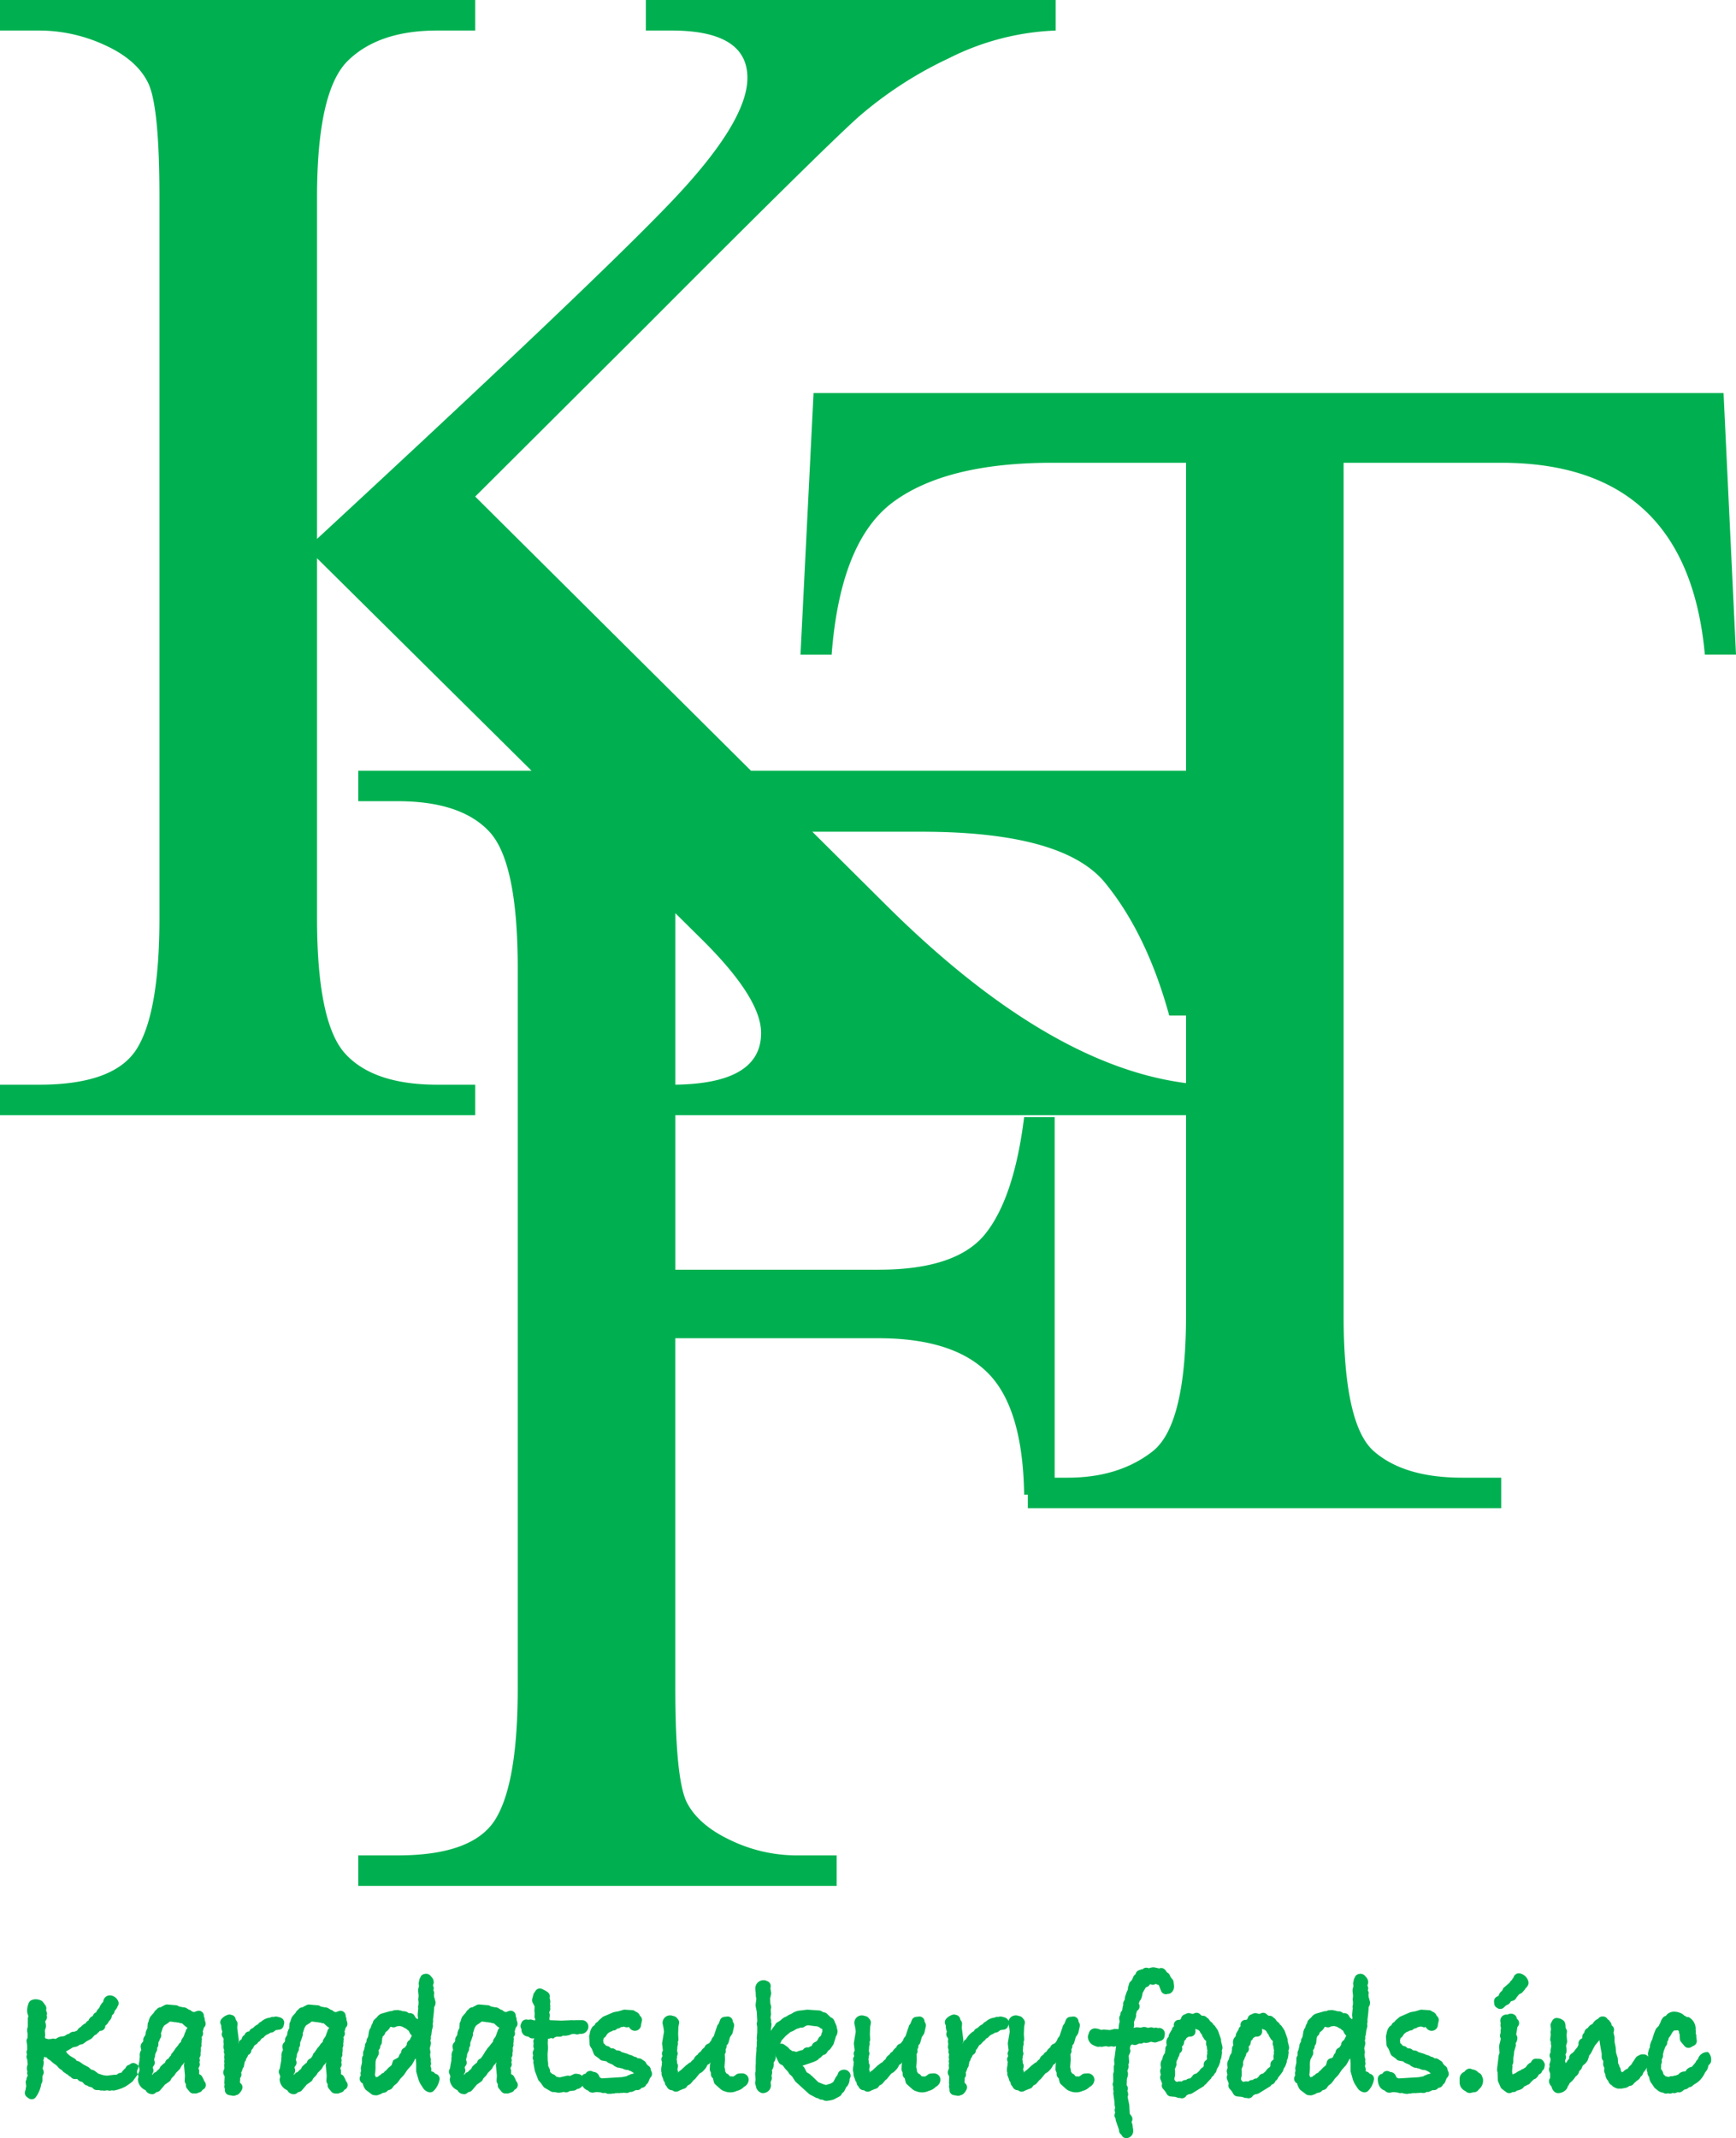
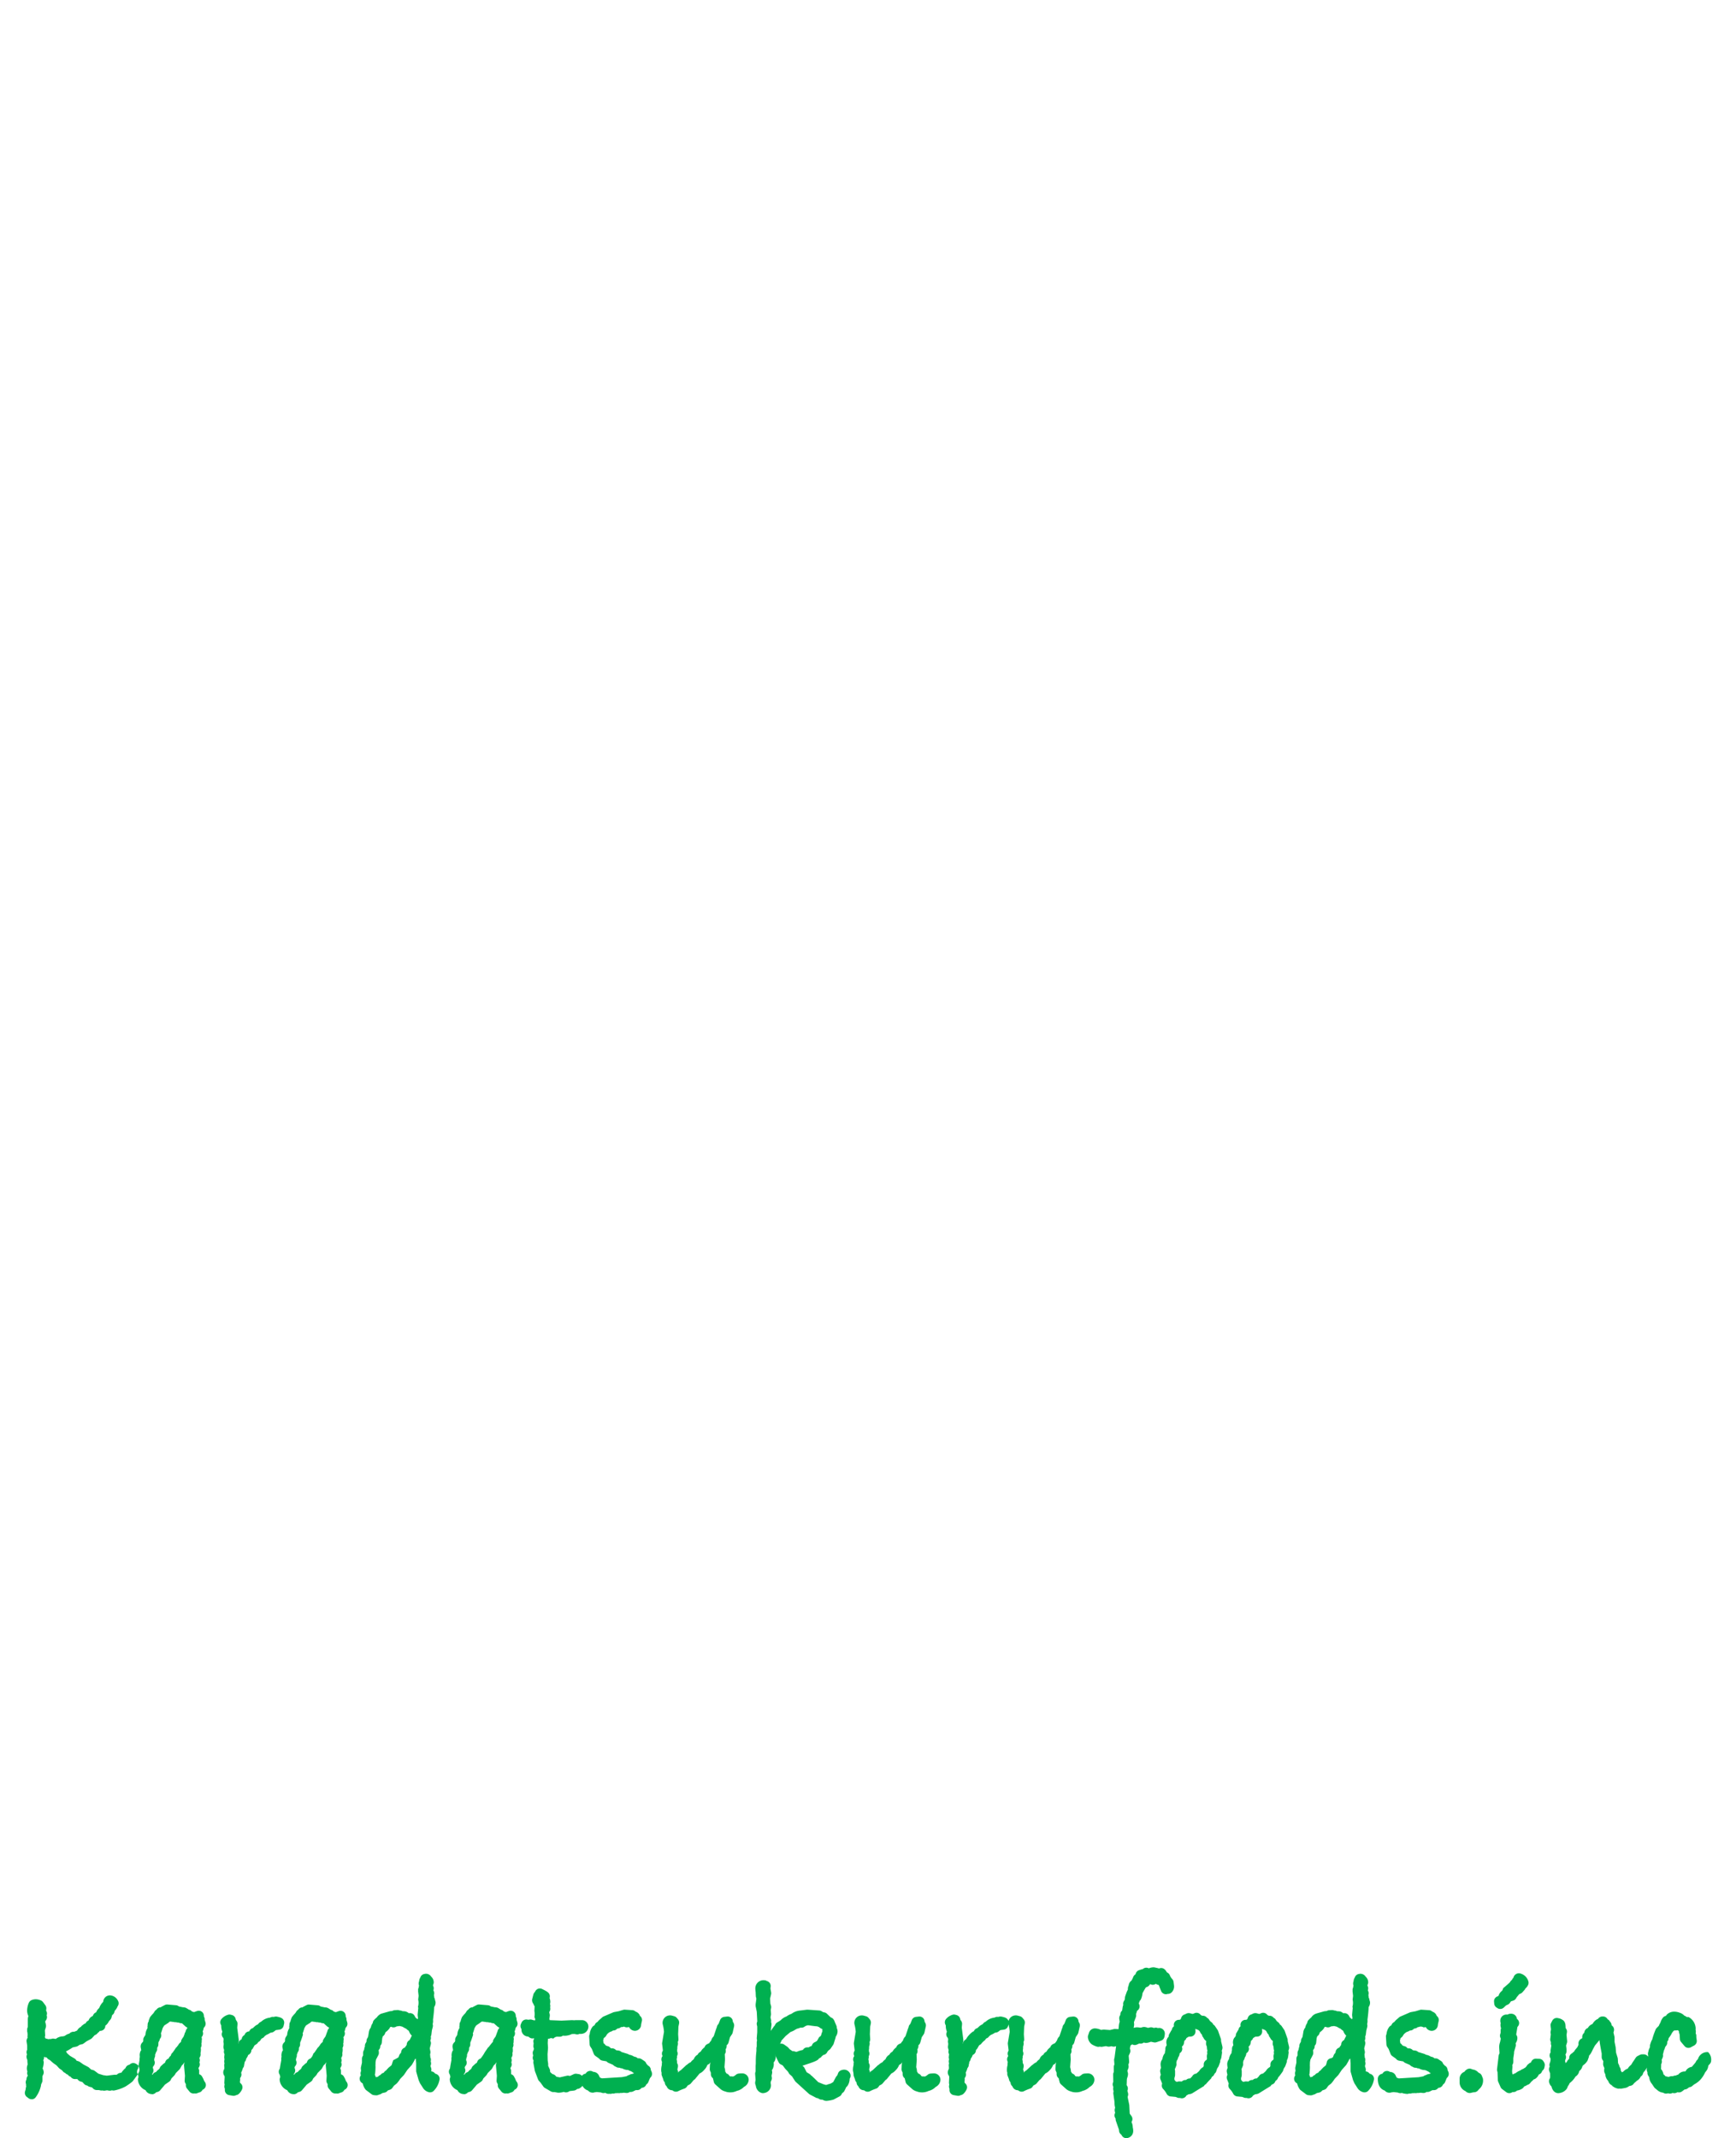
<svg xmlns="http://www.w3.org/2000/svg" viewBox="0 0 376.837 464">
  <defs>
    <style>
      .cls-1 {
        fill: #00b050;
      }
    </style>
  </defs>
  <g id="レイヤー_2" data-name="レイヤー 2">
    <g id="logo-outline">
      <g id="outline">
        <path class="cls-1" d="M6.863,455.555a1.114,1.114,0,0,1-.671-.226l-.363-.277a1.11,1.11,0,0,1-.387-1.211l.121-.389.024-.265a2.517,2.517,0,0,1,.106-.415,1.123,1.123,0,0,1-.033-.434c-.007-.03-.013-.062-.019-.093a1.136,1.136,0,0,1-.058-.342,1.316,1.316,0,0,1,.174-.657,1.106,1.106,0,0,1,.225-.724l.058-.076c-.013-.036-.026-.067-.038-.092a1.106,1.106,0,0,1-.051-.826,2,2,0,0,1-.126-.705,2.543,2.543,0,0,1,.18-.827,8.166,8.166,0,0,1-.067-.911c0-.025,0-.048,0-.07a1.417,1.417,0,0,1-.18-.719,1.109,1.109,0,0,1,.1-.456l-.054-.184a1.113,1.113,0,0,1,.109-.874,1.108,1.108,0,0,1-.015-.182v-.727l-.125-.8a1.109,1.109,0,0,1,.219-.85,2.5,2.5,0,0,1-.025-.36.987.987,0,0,1,.008-.122L6,441.522a1.1,1.1,0,0,1-.025-.379,1.109,1.109,0,0,1-.076-.4v-.329a1.107,1.107,0,0,1,.139-.537V438.18A1.108,1.108,0,0,1,6.048,438l.034-.208a1.156,1.156,0,0,1,.079-.265l0-.027a2.832,2.832,0,0,1-.27-1.222,4.235,4.235,0,0,1,.364-1.641,1.109,1.109,0,0,1,.556-.576,2.3,2.3,0,0,1,.967-.206,2.826,2.826,0,0,1,1.114.264,1.109,1.109,0,0,1,.449.356l.5.675a1.108,1.108,0,0,1,.211.795l-.047.383a1.107,1.107,0,0,1,.124,1.012l.017.054a1.113,1.113,0,0,1-.117.927l-.225.358.16.714a1.113,1.113,0,0,1-.022.567l-.2.658.057.977a1.1,1.1,0,0,1-.077.475l.164.291.033.007c.219.047.424.1.617.153a1.134,1.134,0,0,1,.321-.047,1.152,1.152,0,0,1,.2.018,1.117,1.117,0,0,1,.472-.105,1.032,1.032,0,0,1,.166.013l.412.062a2.586,2.586,0,0,1,1.447-.56c.053,0,.107,0,.16.006a1.066,1.066,0,0,1,.345-.1,2.4,2.4,0,0,1,.989-.493,1.258,1.258,0,0,1,.98-.415h.107l.606-.253a1.9,1.9,0,0,1,.807-.8l.03-.014a1.119,1.119,0,0,1,.429-.4,1.111,1.111,0,0,1,.561-.335l.07-.13a1.115,1.115,0,0,1,.576-.5,1.6,1.6,0,0,1,.873-.956c.03-.037.062-.073.093-.106a1.113,1.113,0,0,1,.689-.714,2.106,2.106,0,0,1,.654-.922.883.883,0,0,0,.071-.157,3.408,3.408,0,0,1,.814-1.2,1.455,1.455,0,0,1,1.46-1.405,2.026,2.026,0,0,1,1.716,1.123,1.112,1.112,0,0,1,.074,1.044,1.146,1.146,0,0,1-.147.239,1.1,1.1,0,0,1-.081.218,3.471,3.471,0,0,1-.553.76l-.017.119a1.107,1.107,0,0,1-.512.778l-.159.557a1.105,1.105,0,0,1-.222.415l-.335.393a2.534,2.534,0,0,1-.6.8,1.564,1.564,0,0,1-.17.116,1.121,1.121,0,0,1-.147.6,1.107,1.107,0,0,1-.974.545c-.036,0-.066,0-.088,0a1.119,1.119,0,0,1-.425.425,1.112,1.112,0,0,1-.479.422l-.21.1-.557.612a1.1,1.1,0,0,1-.3.23l-.9.481-.609.453a1.11,1.11,0,0,1-.427.193l-.439.1-.381.25a1.1,1.1,0,0,1-.376.156l-.76.164a11.618,11.618,0,0,1-1.466.864l.257.423.639.561.946.552a1.113,1.113,0,0,1,.437.47l.44.144a1.109,1.109,0,0,1,.292.146l.758.532,1.012.539a1.079,1.079,0,0,1,.229.162l.446.41.421.118a1.117,1.117,0,0,1,.361.178l.8.6,1.046.33.785.107,1.554-.191a1.222,1.222,0,0,1,.135-.008h.453a1.436,1.436,0,0,1,.962-.433c.037-.027.073-.053.111-.077a1.067,1.067,0,0,1,.136-.217,4.906,4.906,0,0,1,.7-.721,1.11,1.11,0,0,1,.768-.715.34.34,0,0,0,.136-.056,1.109,1.109,0,0,1,1.355-.167l.173.1a1.11,1.11,0,0,1,.5.682l.069.277a1.1,1.1,0,0,1-.108.809l-.242.432a1.242,1.242,0,0,1-.073.115l-.952,1.3a1.152,1.152,0,0,1-.2.208,12.563,12.563,0,0,1-1.454,1.024,8.909,8.909,0,0,1-2.315.832,1.137,1.137,0,0,1-.265.032,1.106,1.106,0,0,1-.342-.054l-.177.049a1.093,1.093,0,0,1-.3.04,1.022,1.022,0,0,1-.2-.019l-.384-.069-.452.074a1.173,1.173,0,0,1-.177.014,1.089,1.089,0,0,1-.35-.058,1.03,1.03,0,0,1-.221.023,1.166,1.166,0,0,1-.249-.028l-.327-.076H21a1.112,1.112,0,0,1-.783-.324l-.252-.252-.52-.133a1.125,1.125,0,0,1-.484-.266,1.111,1.111,0,0,1-.691-.345l-.391-.419-.416-.124a1.1,1.1,0,0,1-.513-.33l-.172-.195h-.52a1.108,1.108,0,0,1-.923-.5,1.114,1.114,0,0,1-.61-.456l-.074-.026a1.1,1.1,0,0,1-.494-.343,1.11,1.11,0,0,1-.494-.336l-.184-.22-.522-.366a1.157,1.157,0,0,1-.192-.171l-.415-.467a2.9,2.9,0,0,0-.42-.323,5.968,5.968,0,0,1-.887-.722,1.64,1.64,0,0,0-.42-.292,1.105,1.105,0,0,1-.489-.484l0,0h-.052a1.106,1.106,0,0,1-.529-.135,1.1,1.1,0,0,1-.159.74l.048.152a1.073,1.073,0,0,1,.052.333,4.2,4.2,0,0,1-.251,1.318,1.926,1.926,0,0,1,.236.662,1.112,1.112,0,0,1-.123.719.874.874,0,0,0-.139.382v.813a1.1,1.1,0,0,1-.1.459l-.192.424-.047.341a6.59,6.59,0,0,1-1.073,2.37,1.1,1.1,0,0,1-.74.506A1.151,1.151,0,0,1,6.863,455.555Zm26.149-1.091a1.109,1.109,0,0,0,.744-.286,2.034,2.034,0,0,1,.16-.136l.3-.084a1.1,1.1,0,0,0,.554-.353l1.049-1.239.9-.626a1.117,1.117,0,0,0,.375-.448l.112-.246.616-.645a1.088,1.088,0,0,0,.152-.2l.206-.347.749-.75a1.057,1.057,0,0,0,.182-.239l.4-.713.011-.007a1.1,1.1,0,0,0,.419-.5.354.354,0,0,1,.04-.068l.043.071-.061.328a1.062,1.062,0,0,0-.014.3l.2,2.182-.063,1a1.106,1.106,0,0,0,.257.784v.291a1.109,1.109,0,0,0,.252.7l.553.675a1.11,1.11,0,0,0,.857.4.99.99,0,0,0,.216-.022,1.123,1.123,0,0,0,.216.022,1.108,1.108,0,0,0,.5-.118,1.232,1.232,0,0,1,.288-.1,1.112,1.112,0,0,0,.745-.591l.093-.045a1.107,1.107,0,0,0,.322-1.759,1.189,1.189,0,0,0-.148-.277,1.115,1.115,0,0,0-.113-.317l-.243-.45a1.106,1.106,0,0,0-.664-.539,1.79,1.79,0,0,0,.018-.252,2.435,2.435,0,0,0-.013-.261,1.1,1.1,0,0,0-.142-.737.967.967,0,0,1,.088-.227,1.108,1.108,0,0,0,.187-.844,1.035,1.035,0,0,0-.077-.25,1.106,1.106,0,0,0,.046-.775l-.049-.161.132-.239a1.1,1.1,0,0,0,.112-.783c.008-.041.014-.083.018-.125a3.395,3.395,0,0,0,.075-.767l-.03-.329a1.106,1.106,0,0,0,.149-.821l-.015-.067.034-.124a1.126,1.126,0,0,0,.028-.448l-.005-.035.021-.09a1.089,1.089,0,0,0,.03-.254,1.336,1.336,0,0,0-.071-.429c.075-.1.122-.17.142-.2a1.106,1.106,0,0,0,.1-1.055,3.025,3.025,0,0,0,.165-.485l.073-.312.121-.136a1.107,1.107,0,0,0,.236-1.066l-.164-.533a1.158,1.158,0,0,0-.009-.288,1.123,1.123,0,0,0-.159-.418v-.149a1.109,1.109,0,0,0-1.438-1.057c-.242.076-.467.156-.676.244l-.45-.116-.1-.1a1.105,1.105,0,0,0-.605-.311,1.166,1.166,0,0,0-.257-.175.552.552,0,0,0-.055-.026,1.476,1.476,0,0,0-.939-.315h-.023l-.885-.184a1.09,1.09,0,0,0-.625-.261s-1.9-.16-1.928-.16a1.114,1.114,0,0,0-.506.122l-.64.329a1.106,1.106,0,0,0-.227.154H34.9a1.11,1.11,0,0,0-.931.507,1.168,1.168,0,0,0-.481.519,1.973,1.973,0,0,1-.3.389,7.065,7.065,0,0,0-.59.7,1.1,1.1,0,0,0-.167.408,1.12,1.12,0,0,0-.158.548,1.2,1.2,0,0,0-.225.7,1.478,1.478,0,0,0,.007.15,1.11,1.11,0,0,0-.04.36l.013.239a2.963,2.963,0,0,0-.461,1.471l-.3.479a1.112,1.112,0,0,0-.151.794,2.3,2.3,0,0,0-.106.266,1.233,1.233,0,0,0-.484.983,1.33,1.33,0,0,0,.07.42,1.124,1.124,0,0,0,.069.371,1.1,1.1,0,0,0-.227.4,2.348,2.348,0,0,0-.119.691,1.844,1.844,0,0,1-.035.779,2.016,2.016,0,0,0,.014.256l-.209,1.132c-.044.287-.078.515-.109.728l-.059.093a1.109,1.109,0,0,0,.063,1.279c.022.164.051.326.086.487a1.112,1.112,0,0,0-.129.6,2.683,2.683,0,0,0,1.657,2.244,1.481,1.481,0,0,0,1.317.844Zm0-4.388.088-.122a1.109,1.109,0,0,0,.133-1.049l-.07-.18a1.115,1.115,0,0,0,.07-.287,1.111,1.111,0,0,0,.276-1.272l-.048-.109c.031-.166.054-.32.069-.46a1.111,1.111,0,0,0,.142-.543v-.227a1.079,1.079,0,0,0,.169-.456,1.1,1.1,0,0,0,.281-.736v-.264l.067-.1a1.1,1.1,0,0,0,.193-.624v-.19a.806.806,0,0,1,.125-.476,1.117,1.117,0,0,0,.182-.515,1.1,1.1,0,0,0,.306-.918,1.054,1.054,0,0,0-.067-.261q.195-.524.369-1.144a5.194,5.194,0,0,1,.353-.585h0a1.13,1.13,0,0,0,.216-.171,1.114,1.114,0,0,0,.381-.242,1.116,1.116,0,0,0,.5-.38,2.1,2.1,0,0,1,.251-.077l.416.065a1.094,1.094,0,0,0,.171.013l.075,0a1.1,1.1,0,0,0,.392.071,1.172,1.172,0,0,0,.157-.01,1.143,1.143,0,0,0,.415.08h.159a1.223,1.223,0,0,0,.607.157c.032,0,.064,0,.1,0l.77.689a1.081,1.081,0,0,0,.389.226l-.015.2-.021.02a1.11,1.11,0,0,0-.309.6.654.654,0,0,1-.1.229,1.1,1.1,0,0,0-.167.493,1.111,1.111,0,0,0-.16.4l-.006.035a4.6,4.6,0,0,0-.425.613,1.107,1.107,0,0,0-.158.558c-.042.03-.082.06-.119.089a1.869,1.869,0,0,0-.521.653,1.917,1.917,0,0,0-.265.338,1.115,1.115,0,0,0-.28.307c-.083.134-.2.3-.337.5-.1.133-.186.258-.26.387a1.09,1.09,0,0,0-.277.3,1.105,1.105,0,0,0-.158.412,1.114,1.114,0,0,0-.449.592.9.9,0,0,1-.116.057,1.109,1.109,0,0,0-.6.623l-.1.256a2.019,2.019,0,0,0-.444.326l-.381.346a1.11,1.11,0,0,0-.322.523l-.223.259a1.948,1.948,0,0,0-.556.543l-.056.014a1.112,1.112,0,0,0-.681.514l-.013.023c-.033.022-.066.044-.1.068Zm18.245,4.584a1.1,1.1,0,0,0,.552-.245,2.993,2.993,0,0,0,.7-.943,1.106,1.106,0,0,0-.2-1.3l-.183-.187-.047-.191.044-.367a1,1,0,0,0,.008-.133,2.915,2.915,0,0,0-.019-.309l.136-.225a1.111,1.111,0,0,0,.089-.966,5.147,5.147,0,0,0,.39-1.011,1.089,1.089,0,0,0,.225-.378,6.56,6.56,0,0,1,.166-.867v-.095a1.111,1.111,0,0,0,.322-.665,2.061,2.061,0,0,1,.183-.294,1.147,1.147,0,0,0,.125-.231l.115-.286c.025-.019.05-.037.074-.058s.07-.035.1-.056a1.109,1.109,0,0,0,.525-.843,1.154,1.154,0,0,1,.025-.165,1.128,1.128,0,0,0,.314-.362l.357-.62.4-.26a1.1,1.1,0,0,0,.4-.463,1.108,1.108,0,0,0,.5-.424l.2-.312.245-.122a1.128,1.128,0,0,0,.457-.424c.1-.072.21-.153.322-.246l.43-.2a1.062,1.062,0,0,0,.116-.06l.383-.233.232-.036a1.114,1.114,0,0,0,.493-.2l.444-.331.755-.1a1.106,1.106,0,0,0,.93-.839l.1-.433a1.109,1.109,0,0,0-.091-.763c-.274-.533-.807-.65-1.425-.785a1.107,1.107,0,0,0-.236-.025,1.5,1.5,0,0,0-.5.088,1.136,1.136,0,0,0-.209-.019,1.1,1.1,0,0,0-.594.173h-.046a3.305,3.305,0,0,0-1.845.848l-.251.139a1.113,1.113,0,0,0-.42.414l-.282.153a1.223,1.223,0,0,0-.123.079,1.087,1.087,0,0,0-.251.167c-.217.19-.379.34-.5.465a1.109,1.109,0,0,0-.769.68l-.012.025-.126.017a1.106,1.106,0,0,0-.909.779,1.106,1.106,0,0,0-.607.835c-.015.026-.029.053-.042.08l-.192.13a1.114,1.114,0,0,0-.44.6l-.066.221-.008.007-.018-.076a1.719,1.719,0,0,0,.132-.665,1.1,1.1,0,0,0-.009-.141l-.332-2.569.061-.768a1.107,1.107,0,0,0-.233-.77.724.724,0,0,1-.158-.321,1.107,1.107,0,0,0-.809-.9l-.259-.069a1.071,1.071,0,0,0-.286-.038,1.111,1.111,0,0,0-.393.072,2.937,2.937,0,0,0-1.38.949,1.1,1.1,0,0,0-.16,1.008,1.79,1.79,0,0,0,.151.332v.131a3.132,3.132,0,0,0,.241,1.236l-.048.111a1.108,1.108,0,0,0,.263,1.246l.068.4a1.118,1.118,0,0,0-.042.533,4.017,4.017,0,0,1,.053.4l-.059.473a1.118,1.118,0,0,0,.035.449l.113.386,0,.007a1.111,1.111,0,0,0,.087.869l-.062.573a1.1,1.1,0,0,0,.045.453l.019.062-.051.26a1.126,1.126,0,0,0,0,.433l.049.237a1.117,1.117,0,0,0-.055.582,2.707,2.707,0,0,1,.018.412v.165a1.5,1.5,0,0,0-.243.787,1.272,1.272,0,0,0,.289.792l.02.244-.065,1.134a1.1,1.1,0,0,0,.062.43l-.045.248a1.1,1.1,0,0,0,.039.548l.047.141v.288a1.108,1.108,0,0,0,.914,1.09l.778.138a1.069,1.069,0,0,0,.194.018A1.1,1.1,0,0,0,51.255,454.66Zm12.527-.2a1.111,1.111,0,0,0,.744-.286,1.873,1.873,0,0,1,.159-.136l.306-.084a1.1,1.1,0,0,0,.554-.353l1.048-1.239.9-.626a1.117,1.117,0,0,0,.375-.448l.112-.246.616-.645a1.134,1.134,0,0,0,.152-.2l.2-.347.75-.75a1.087,1.087,0,0,0,.182-.239l.4-.713.01-.007a1.1,1.1,0,0,0,.419-.5.368.368,0,0,1,.041-.068l.042.071-.06.328a1.062,1.062,0,0,0-.014.3l.2,2.182-.064,1a1.112,1.112,0,0,0,.258.784v.291a1.108,1.108,0,0,0,.251.7l.554.675a1.11,1.11,0,0,0,.857.4A.975.975,0,0,0,73,454.3a1.133,1.133,0,0,0,.217.022,1.111,1.111,0,0,0,.5-.118,1.216,1.216,0,0,1,.288-.1,1.108,1.108,0,0,0,.744-.591l.093-.045a1.107,1.107,0,0,0,.323-1.759,1.156,1.156,0,0,0-.149-.277,1.057,1.057,0,0,0-.113-.317l-.242-.45a1.108,1.108,0,0,0-.665-.539,1.654,1.654,0,0,0,.019-.252,2.212,2.212,0,0,0-.014-.261,1.1,1.1,0,0,0-.141-.737,1.078,1.078,0,0,1,.087-.227,1.109,1.109,0,0,0,.188-.844,1.132,1.132,0,0,0-.077-.25,1.106,1.106,0,0,0,.046-.775l-.049-.161.132-.239a1.109,1.109,0,0,0,.112-.783c.008-.041.014-.083.018-.125a3.27,3.27,0,0,0,.074-.767l-.029-.329a1.106,1.106,0,0,0,.148-.821l-.014-.067.034-.124a1.108,1.108,0,0,0,.027-.448l-.005-.035.022-.09a1.144,1.144,0,0,0,.029-.254,1.309,1.309,0,0,0-.071-.429c.076-.1.123-.17.143-.2a1.1,1.1,0,0,0,.1-1.055,2.84,2.84,0,0,0,.165-.485l.073-.312.122-.136a1.1,1.1,0,0,0,.235-1.066l-.163-.533a1.158,1.158,0,0,0-.009-.288,1.141,1.141,0,0,0-.159-.418v-.149a1.108,1.108,0,0,0-1.108-1.107,1.1,1.1,0,0,0-.33.05c-.242.076-.467.156-.677.244l-.449-.116-.1-.1a1.108,1.108,0,0,0-.606-.311,1.137,1.137,0,0,0-.256-.175.569.569,0,0,0-.056-.026,1.475,1.475,0,0,0-.938-.315H70.49l-.884-.184a1.09,1.09,0,0,0-.625-.261s-1.9-.16-1.928-.16a1.114,1.114,0,0,0-.506.122l-.641.329a1.1,1.1,0,0,0-.226.154h-.012a1.107,1.107,0,0,0-.93.507,1.176,1.176,0,0,0-.482.519,1.919,1.919,0,0,1-.3.389,7.065,7.065,0,0,0-.59.7,4.784,4.784,0,0,0-.324.956,1.189,1.189,0,0,0-.225.7q0,.076.006.15a1.138,1.138,0,0,0-.039.36l.013.239a2.963,2.963,0,0,0-.461,1.471l-.3.479a1.107,1.107,0,0,0-.151.794,2.3,2.3,0,0,0-.106.266,1.23,1.23,0,0,0-.484.983,1.356,1.356,0,0,0,.069.42,1.149,1.149,0,0,0,.07.371,1.092,1.092,0,0,0-.228.4,2.348,2.348,0,0,0-.119.691,1.9,1.9,0,0,0,.027.306,1.866,1.866,0,0,0-.061.473,2.2,2.2,0,0,0,.013.256l-.208,1.132c-.044.287-.078.515-.109.728l-.06.093a1.108,1.108,0,0,0,.064,1.279c.021.164.05.326.086.487a1.1,1.1,0,0,0-.13.6,2.686,2.686,0,0,0,1.658,2.244,1.481,1.481,0,0,0,1.316.844Zm0-4.388.089-.122A1.109,1.109,0,0,0,64,448.905l-.07-.18a1.157,1.157,0,0,0,.07-.287,1.111,1.111,0,0,0,.276-1.272l-.048-.109c.031-.166.053-.32.069-.46a1.111,1.111,0,0,0,.142-.543v-.227a1.079,1.079,0,0,0,.169-.456,1.1,1.1,0,0,0,.281-.736v-.264l.067-.1a1.107,1.107,0,0,0,.192-.624v-.19a.8.8,0,0,1,.126-.476,49.665,49.665,0,0,0,.488-1.433,1.15,1.15,0,0,0-.067-.261c.129-.349.253-.731.369-1.144a5.581,5.581,0,0,1,.352-.585h0a1.162,1.162,0,0,0,.216-.171,1.1,1.1,0,0,0,.38-.242,1.113,1.113,0,0,0,.5-.38,2.1,2.1,0,0,1,.251-.077l.416.065a1.094,1.094,0,0,0,.171.013l.075,0a1.092,1.092,0,0,0,.392.071,1.172,1.172,0,0,0,.157-.01,1.134,1.134,0,0,0,.414.08h.159a1.227,1.227,0,0,0,.608.157c.032,0,.064,0,.1,0l.769.689a1.085,1.085,0,0,0,.39.226l-.015.2-.021.02a1.11,1.11,0,0,0-.309.6.675.675,0,0,1-.1.229,10.266,10.266,0,0,1-.327.9l-.007.035a4.7,4.7,0,0,0-.424.613,1.107,1.107,0,0,0-.158.558c-.042.03-.082.06-.119.089a1.883,1.883,0,0,0-.522.653,1.911,1.911,0,0,0-.264.338,1.118,1.118,0,0,0-.281.307c-.082.134-.2.3-.337.5-.095.133-.185.258-.26.387a1.122,1.122,0,0,0-.277.3,2.087,2.087,0,0,1-.606,1,.857.857,0,0,1-.117.057,1.107,1.107,0,0,0-.6.623l-.1.256a2.043,2.043,0,0,0-.444.326l-.38.346a1.1,1.1,0,0,0-.322.523l-.224.259a1.944,1.944,0,0,0-.555.543l-.057.014a1.11,1.11,0,0,0-.68.514l-.013.023c-.034.022-.067.044-.1.068Zm17.915,4.631a1.105,1.105,0,0,0,.551-.147,1.139,1.139,0,0,0,.444-.155,3.207,3.207,0,0,1,.361-.2l.427-.09a1.107,1.107,0,0,0,.6-.344c.047-.052.087-.095.121-.131l.435-.149a1.109,1.109,0,0,0,.558-.426,4.643,4.643,0,0,1,.36-.482h0l.482-.378a1,1,0,0,0,.149-.142,6.957,6.957,0,0,0,.691-.932l.729-.761a1.151,1.151,0,0,0,.12-.149l.7-1.041.9-1a1.092,1.092,0,0,0,.139-.192l.358-.628a3.371,3.371,0,0,0,.218-.458,1.094,1.094,0,0,0,.214-.188l.083,1.07v1.593a1.1,1.1,0,0,0,.042.3l.468,1.644a.983.983,0,0,0,.05.141l.243.554a.957.957,0,0,0,.08.152l.642,1a2.106,2.106,0,0,0,1.151.834,1.124,1.124,0,0,0,.353.057,1.113,1.113,0,0,0,.7-.249,4.6,4.6,0,0,0,1.318-2.395,1.108,1.108,0,0,0-.682-1.336l-.254-.094a1.106,1.106,0,0,0-.812-.473,1.251,1.251,0,0,0-.023-.134,1.121,1.121,0,0,0-.021-.58l-.142-.454.075-.245a1.11,1.11,0,0,0-.035-.742,1.363,1.363,0,0,0,.048-.358,1.092,1.092,0,0,0-.148-.565,1.068,1.068,0,0,0,0-.314l-.039-.252.064-.307a1.13,1.13,0,0,0,0-.445l-.123-.6.216-.864a1.1,1.1,0,0,0-.057-.7l-.044-.1.08-.244a1.112,1.112,0,0,0,.018-.621l-.005-.017a2.067,2.067,0,0,0,.154-.559l.095-.793.19-.744a1.1,1.1,0,0,0-.025-.629,2.361,2.361,0,0,0,.094-.631,2.268,2.268,0,0,0-.019-.309c.161-1.249.246-2.157.259-2.763a1.626,1.626,0,0,0,.3-.977,1.077,1.077,0,0,0-.121-.494,1.1,1.1,0,0,0-.173-.586v-.045a2.041,2.041,0,0,0-.067-.5,1.1,1.1,0,0,0-.021-.811l-.091-.217.035-.129a1.1,1.1,0,0,0-.112-.854s.015-.169.013-.218a1.1,1.1,0,0,0,.13-.682,1.623,1.623,0,0,0-.543-1.077,1.337,1.337,0,0,0-1.126-.631,1.143,1.143,0,0,0-.218.022l-.173.035a1.1,1.1,0,0,0-.849.789,1.419,1.419,0,0,0-.248.764,1.342,1.342,0,0,0-.025.973,1.063,1.063,0,0,0-.069.39,1.1,1.1,0,0,0-.128.6c0,.025,0,.049.007.074a1.133,1.133,0,0,0,0,.291l.1.85-.1.833a2.984,2.984,0,0,1-.047,1.568l.072.2-.132,1.415a1.085,1.085,0,0,0,0,.228l.071.624-.094.216-.448-.369-.208-.381a1.107,1.107,0,0,0-.972-.577,1.066,1.066,0,0,0-.262.031l-.1-.084a1.759,1.759,0,0,0-.783-.343l-.506-.032-.05-.026a1.111,1.111,0,0,0-.5-.118h-.033a1.117,1.117,0,0,0-.469-.1c-.022,0-.638.036-.638.036a1.069,1.069,0,0,0-.518.173l-.412.038a1.343,1.343,0,0,0-.189.037l-1.523.433a1.215,1.215,0,0,0-.12.042,1.074,1.074,0,0,0-.193.05,2.308,2.308,0,0,0-.888.744l-.012.026a7.452,7.452,0,0,0-.594.557,1.105,1.105,0,0,0-.309.683.13.13,0,0,0-.017.024,2.5,2.5,0,0,0-.381.852.965.965,0,0,0-.015.1,1.978,1.978,0,0,0-.424.956l-.163,1.006a1.208,1.208,0,0,1-.159.327,1.1,1.1,0,0,0-.192.547l-.017.245-.2.36a1.1,1.1,0,0,0-.135.53v.2a1.02,1.02,0,0,0-.137.518,1.333,1.333,0,0,1-.138.334,1.114,1.114,0,0,0-.123.509v.548l-.057.084a1.11,1.11,0,0,0-.186.614v.864l-.215.951a1.1,1.1,0,0,0-.021.357l.046.452-.072.235a1.114,1.114,0,0,0,0,.647l.026.084-.091.142a1.109,1.109,0,0,0,.482,1.606,3.579,3.579,0,0,0,.562,1.269,1.134,1.134,0,0,0,.228.231l1.125.848a1.1,1.1,0,0,0,.571.219S81.662,454.707,81.694,454.707Zm-.142-3.992q-.089-.272-.193-.523l.056-.119a16.784,16.784,0,0,0,.1-1.661l-.019-.047.026-.882.094-.534.5-.959a1.1,1.1,0,0,0,.119-.6l-.044-.513a1.108,1.108,0,0,0,.36-.816v-.13a1.11,1.11,0,0,0,.323-.679l.092-.938.138-.431a1.1,1.1,0,0,0,.448-.546l.122-.322a3.362,3.362,0,0,0,.912-.911,1.114,1.114,0,0,0,.105-.224,1.019,1.019,0,0,0,.18-.041l.032-.01a1.108,1.108,0,0,0,1.058-.009l.126-.071.664-.085c.2.048.368.089.5.121a.5.5,0,0,1,.157.065l.519.294a1.1,1.1,0,0,0,.24.1l.005.007a1.81,1.81,0,0,0,.5.4,1.236,1.236,0,0,1,.14.234,2.215,2.215,0,0,0,.576.863l-.478.967a1.107,1.107,0,0,0-.626,1v.05a6.783,6.783,0,0,0-.4.579l-.038.012a1.108,1.108,0,0,0-.745.821l-.069.321-.116.116a1.125,1.125,0,0,0-.251.386l-.171.448a9.344,9.344,0,0,1-1.131.629,13.819,13.819,0,0,0-.358,1.069,1.03,1.03,0,0,0-.164.152,12.175,12.175,0,0,1-.469.379l-.38.4a1.124,1.124,0,0,0-.164.22l-.1.058a1.107,1.107,0,0,0-.416.432l-.206.08a1.118,1.118,0,0,0-.512.407l-.086.036a1.12,1.12,0,0,0-.427.32l-.081.054a1.953,1.953,0,0,0-.349.089A.827.827,0,0,0,81.552,450.715Zm19.161,3.749a1.108,1.108,0,0,0,.743-.286,2.034,2.034,0,0,1,.16-.136l.305-.084a1.094,1.094,0,0,0,.554-.353l1.049-1.239.9-.626a1.117,1.117,0,0,0,.375-.448l.113-.246.616-.645a1.129,1.129,0,0,0,.151-.2l.206-.347.75-.75a1.083,1.083,0,0,0,.181-.239l.4-.713.011-.007a1.1,1.1,0,0,0,.419-.5.354.354,0,0,1,.04-.068l.043.071-.061.328a1.062,1.062,0,0,0-.014.3l.2,2.182-.064,1a1.111,1.111,0,0,0,.257.784v.291a1.109,1.109,0,0,0,.252.7l.554.675a1.107,1.107,0,0,0,.856.4.984.984,0,0,0,.216-.022,1.123,1.123,0,0,0,.216.022,1.108,1.108,0,0,0,.5-.118,1.224,1.224,0,0,1,.289-.1,1.112,1.112,0,0,0,.744-.591l.093-.045a1.108,1.108,0,0,0,.323-1.759,1.193,1.193,0,0,0-.149-.277,1.115,1.115,0,0,0-.113-.317l-.242-.45a1.111,1.111,0,0,0-.665-.539,1.79,1.79,0,0,0,.018-.252,2.2,2.2,0,0,0-.013-.261,1.1,1.1,0,0,0-.142-.737,1.1,1.1,0,0,1,.088-.227,1.1,1.1,0,0,0,.187-.844,1.035,1.035,0,0,0-.077-.25,1.106,1.106,0,0,0,.047-.775l-.05-.161.132-.239a1.1,1.1,0,0,0,.112-.783c.008-.041.014-.083.019-.125a1.113,1.113,0,0,0,.071-.538,1.167,1.167,0,0,0,0-.229l-.029-.329a1.11,1.11,0,0,0,.148-.821l-.014-.067.033-.124a1.108,1.108,0,0,0,.028-.448l-.005-.035.022-.09a1.144,1.144,0,0,0,.029-.254,1.336,1.336,0,0,0-.071-.429c.075-.1.122-.17.142-.2a1.106,1.106,0,0,0,.1-1.055,2.929,2.929,0,0,0,.165-.485l.073-.312.122-.136a1.106,1.106,0,0,0,.235-1.066l-.164-.533a1.113,1.113,0,0,0-.168-.706v-.149a1.109,1.109,0,0,0-1.438-1.057c-.242.076-.467.156-.676.244l-.45-.116-.1-.1a1.111,1.111,0,0,0-.606-.311,1.137,1.137,0,0,0-.256-.175c-.019-.01-.037-.018-.056-.026a1.475,1.475,0,0,0-.938-.315h-.024l-.884-.184a1.1,1.1,0,0,0-.626-.261s-1.9-.16-1.928-.16a1.12,1.12,0,0,0-.506.122l-.64.329a1.106,1.106,0,0,0-.227.154H102.6a1.11,1.11,0,0,0-.931.507,1.174,1.174,0,0,0-.481.519,1.919,1.919,0,0,1-.3.389,7.065,7.065,0,0,0-.59.7,4.619,4.619,0,0,0-.324.956,1.189,1.189,0,0,0-.225.7q0,.076.006.15a1.11,1.11,0,0,0-.039.36l.013.239a2.954,2.954,0,0,0-.462,1.471l-.3.479a1.107,1.107,0,0,0-.151.794,1.992,1.992,0,0,0-.106.266,1.23,1.23,0,0,0-.484.983,1.327,1.327,0,0,0,.069.42,1.15,1.15,0,0,0,.069.371,1.1,1.1,0,0,0-.227.4,2.348,2.348,0,0,0-.119.691,2.017,2.017,0,0,0,.026.306,1.912,1.912,0,0,0-.061.473,2.22,2.22,0,0,0,.014.256l-.208,1.132c-.045.287-.079.515-.11.728l-.059.093a1.109,1.109,0,0,0,.063,1.279c.022.164.051.326.086.487a1.112,1.112,0,0,0-.129.6,2.686,2.686,0,0,0,1.657,2.244,1.482,1.482,0,0,0,1.317.844Zm0-4.388.088-.122a1.106,1.106,0,0,0,.133-1.049l-.07-.18a1.117,1.117,0,0,0,.071-.287,1.133,1.133,0,0,0,.285-.4,1.107,1.107,0,0,0-.01-.869l-.048-.109c.031-.166.054-.32.069-.46a1.111,1.111,0,0,0,.142-.543v-.227a1.081,1.081,0,0,0,.17-.456,1.108,1.108,0,0,0,.28-.736v-.264l.067-.1a1.1,1.1,0,0,0,.193-.624v-.19a.806.806,0,0,1,.125-.476,44.619,44.619,0,0,0,.489-1.433,1.15,1.15,0,0,0-.067-.261q.194-.524.368-1.144a5.194,5.194,0,0,1,.353-.585h0a1.13,1.13,0,0,0,.216-.171,6.428,6.428,0,0,0,.881-.622,2.1,2.1,0,0,1,.251-.077l.416.065a1.094,1.094,0,0,0,.171.013l.076,0a1.092,1.092,0,0,0,.392.071,1.157,1.157,0,0,0,.156-.01,1.143,1.143,0,0,0,.415.08h.159a1.227,1.227,0,0,0,.608.157c.031,0,.063,0,.095,0l.77.689a1.081,1.081,0,0,0,.389.226l-.015.2-.02.02a1.1,1.1,0,0,0-.31.6.654.654,0,0,1-.1.229,9.461,9.461,0,0,1-.327.9l-.006.035a4.8,4.8,0,0,0-.425.613,1.117,1.117,0,0,0-.158.558l-.119.089a61.11,61.11,0,0,0-.785.991,1.1,1.1,0,0,0-.281.307c-.082.134-.2.3-.337.5-.095.133-.186.258-.26.387a8.077,8.077,0,0,1-.883,1.3,1,1,0,0,1-.117.057,1.109,1.109,0,0,0-.6.623l-.1.256a2.019,2.019,0,0,0-.444.326l-.381.346a1.11,1.11,0,0,0-.322.523l-.223.259a1.932,1.932,0,0,0-.555.543l-.057.014a1.114,1.114,0,0,0-.681.514l-.013.023c-.033.022-.066.044-.1.068Zm21.66,3.874a1.11,1.11,0,0,0,1.07-.045l.191-.117.937-.11a1.1,1.1,0,0,0,.585-.253l.122-.1a1.1,1.1,0,0,0,.608-.2,1.82,1.82,0,0,0,.927-1.481,1.731,1.731,0,0,0-.564-1.231,1.112,1.112,0,0,0-.624-.315l-.467-.069a1.107,1.107,0,0,0-.629.091l-.842.391-.094-.029a1.074,1.074,0,0,0-.328-.05,1.157,1.157,0,0,0-.248.028l-1.507.348-.73-.136-.217-.233a1.108,1.108,0,0,0-.577-.328l-.1-.021a1.164,1.164,0,0,0-.2-.2,1.094,1.094,0,0,1-.283-.287v-.154a1.1,1.1,0,0,0-.106-.472l-.309-.658v-.393a1.067,1.067,0,0,0-.012-.16l-.094-.643-.032-1.365.1-1.276a1.22,1.22,0,0,0,0-.16l-.064-.968.055-.914a1.267,1.267,0,0,0,.605-.162,2.31,2.31,0,0,1,.291.048,1.074,1.074,0,0,0,.311.045,1.114,1.114,0,0,1,1.02-.381h.329a1.1,1.1,0,0,0,.7-.248l.127.023a1.081,1.081,0,0,0,.2.017,3.718,3.718,0,0,0,1.6-.373l.573-.02.371.076a1.074,1.074,0,0,0,.225.023,1.119,1.119,0,0,0,.516-.127,1.089,1.089,0,0,0,.228.023,1.013,1.013,0,0,0,.2-.018,1.6,1.6,0,0,0,1.481-1.557,1.4,1.4,0,0,0-1.471-1.419h-1.281a1.184,1.184,0,0,0-.157.011l-.131.02s-.5-.031-.525-.031l-2.29.105-2.44-.1h-.1a1.1,1.1,0,0,0-.075-.23l.088-.685a1.071,1.071,0,0,0-.02-.4l-.1-.435.069-.112a1.1,1.1,0,0,0,.162-.684l-.024-.265.021-.18a1.11,1.11,0,0,0-.063-.519h0a1.732,1.732,0,0,0,.071-.492,2.368,2.368,0,0,0-.156-.795,1.363,1.363,0,0,0,.052-.365c0-.775-.595-1.068-1.675-1.6a1.106,1.106,0,0,0-1.5.532c-.04.062-.108.151-.2.268a1.1,1.1,0,0,0-.2.4l-.243.935a1.133,1.133,0,0,0-.035.278,1.335,1.335,0,0,0,.307.845,1.109,1.109,0,0,0,.161.366l.086.126L116,436.394a3.7,3.7,0,0,1,.008,1.314l.165.411v.3h-.288l-.414-.125a1.111,1.111,0,0,0-.511-.032l-.231.04-.35-.046a1.037,1.037,0,0,0-.147-.01,1.106,1.106,0,0,0-1.011.658l-.139.311a1.109,1.109,0,0,0,.116,1.1l0,.059a1.479,1.479,0,0,0,1.455,1.573l.282.2a1.106,1.106,0,0,0,.651.212,1.072,1.072,0,0,0,.269-.034l.077-.018v.125a1.111,1.111,0,0,0-.134.784l.037.182-.052.51a1.105,1.105,0,0,0,.05.463l.062.183-.026.123a1.155,1.155,0,0,0-.023.185,1.108,1.108,0,0,0-.183.88l.073.336-.036.105a1.107,1.107,0,0,0,.132.99l-.024.1a1.112,1.112,0,0,0-.013.463l.294,1.592a1.151,1.151,0,0,0,.053.191l.641,1.7a1.092,1.092,0,0,0,.208.344l.376.424.571.8a1.125,1.125,0,0,0,.345.314l1.281.744a1.109,1.109,0,0,0,.556.15h.274l.605.118a1.066,1.066,0,0,0,.212.021A3.74,3.74,0,0,0,122.37,453.95Zm10.55.357a1.113,1.113,0,0,0,.541-.033.637.637,0,0,1,.185-.034h.225a1.031,1.031,0,0,0,.241-.028,1.045,1.045,0,0,0,.242.028,1.129,1.129,0,0,0,.337-.052l.038,0a1.107,1.107,0,0,0,.163.012.959.959,0,0,0,.151-.011l.367-.05.5.054a.939.939,0,0,0,.119.007,1.1,1.1,0,0,0,.685-.238,1.042,1.042,0,0,0,.185.015,1.3,1.3,0,0,0,.736-.237,1,1,0,0,0,.2-.081l.157-.082h.334a1.109,1.109,0,0,0,.825-.368l.12-.134a1.113,1.113,0,0,0,.818-.392,1.09,1.09,0,0,0,.194-.334l.077-.056a1.093,1.093,0,0,0,.379-.486c.167-.415.283-.7.354-.847l.161-.184a1.107,1.107,0,0,0,.24-1,1.845,1.845,0,0,0-.226-.527,1.093,1.093,0,0,0-.1-.478,1.114,1.114,0,0,0-.535-.54,1.19,1.19,0,0,0-.32-.343,1.1,1.1,0,0,0-.46-.635l-.606-.4a1.1,1.1,0,0,0-.608-.182h-.217a1.108,1.108,0,0,0-.632-.333.951.951,0,0,1-.315-.127,2.664,2.664,0,0,0-.916-.321,1.1,1.1,0,0,0-.364-.191l-1.3-.4-.067-.057a1.105,1.105,0,0,0-.581-.258l-.491-.063-.183-.154a1.112,1.112,0,0,0-.712-.259h-.251l-.2-.195a1.1,1.1,0,0,0-.695-.321l-.3-.178a1.117,1.117,0,0,0-.317-.358.21.21,0,0,1-.115-.212,1.11,1.11,0,0,0-.07-.386l.146-.589.133-.089a1.108,1.108,0,0,0,.328-.333l.258-.407.282-.271.059-.033a1.1,1.1,0,0,0,.238-.174,2.4,2.4,0,0,0,.731-.331h.023a.986.986,0,0,0,.809-.358.967.967,0,0,1,.31-.093,1.1,1.1,0,0,0,.519-.249.436.436,0,0,1,.231-.044,1.111,1.111,0,0,0,.475-.107,1.1,1.1,0,0,0,.6.176,1.133,1.133,0,0,0,.3-.042l.053-.016.147.011a1.408,1.408,0,0,0,1.191.791,1.345,1.345,0,0,0,1.414-1.319c.015-.109.072-.371.168-.787a1.109,1.109,0,0,0-.432-1.146l-.01-.007a1.1,1.1,0,0,0-.253-.465,1.611,1.611,0,0,0-.685-.444,1.111,1.111,0,0,0-.7-.312s-1.64-.106-1.664-.106a1.11,1.11,0,0,0-.323.049l-.96.292-.976.18a1.174,1.174,0,0,0-.237.071l-2.059.883a1.081,1.081,0,0,0-.295.186l-.393.347a3.554,3.554,0,0,0-.65.663,1.133,1.133,0,0,0-.263.161,1.108,1.108,0,0,0-.354.53,1.64,1.64,0,0,1-.17.109,1.111,1.111,0,0,0-.354.325,3.1,3.1,0,0,0-.549,1.522,1.112,1.112,0,0,0-.116.567l.1,1.644a1.1,1.1,0,0,0,.18.538l.3.459.409,1.035a1.1,1.1,0,0,0,.391.5l.77.545a1.108,1.108,0,0,0,.717.456l.876.152.159.145a1.067,1.067,0,0,0,.313.2l.908.388.275.226a1.1,1.1,0,0,0,.39.208,1.114,1.114,0,0,0,.4.188,1.174,1.174,0,0,0,.263.031.888.888,0,0,0,.126-.008,1.1,1.1,0,0,0,.549.146h.031a2.747,2.747,0,0,0,1.337.364,1.1,1.1,0,0,0,.532.23,1.113,1.113,0,0,0,.29.156l.093.088a1.132,1.132,0,0,0,.354.227,2.988,2.988,0,0,1-.613.184,1.1,1.1,0,0,0-.457.2l-.017,0a1.117,1.117,0,0,0-.533.257l-1.05.2-4.323.263a1.133,1.133,0,0,0-.356-.119l-.046-.007a1.1,1.1,0,0,0-.174-.285,1.381,1.381,0,0,0-1.128-.982,1.032,1.032,0,0,0-.2-.019,1.117,1.117,0,0,0-.559-.205q-.043,0-.087,0a1.109,1.109,0,0,0-.9.464l-.106.148-.028,0a1.106,1.106,0,0,0-.954,1.1c0,1.713.852,2.328,1.517,2.548a1.312,1.312,0,0,0,1.481.374,1.174,1.174,0,0,0,.284-.034.971.971,0,0,1,.175-.014l.736.081a1.1,1.1,0,0,1,.18.029h0a1.1,1.1,0,0,0,.514.122,1.294,1.294,0,0,0,.372-.056c.037.017.083.041.141.073a1.108,1.108,0,0,0,.752.13,1.119,1.119,0,0,0,.2.018A1.106,1.106,0,0,0,132.92,454.307Zm26.985-.548.4-.121a1.151,1.151,0,0,0,.211-.089,2.921,2.921,0,0,0,.893-.606l.044-.049.091-.048a1.106,1.106,0,0,0,.155-.1,1.794,1.794,0,0,0,.812-1.414,1.39,1.39,0,0,0-1.489-1.384,5.223,5.223,0,0,0-.725.045,1.1,1.1,0,0,0-.546.239,2.5,2.5,0,0,1-.444.316l-.206.084-.02,0a1.1,1.1,0,0,0-.291-.039c-.027,0-.244.015-.244.015l-.191-.091a1.109,1.109,0,0,0-.675-.555c-.075-.135-.166-.284-.275-.451v-.2a.967.967,0,0,0-.072-.363,1.106,1.106,0,0,0-.082-.34l.117-1.622a1.114,1.114,0,0,0,0-.129l-.048-1.086a1.11,1.11,0,0,0,.214-.8l-.028-.233.1-.2a1.105,1.105,0,0,0,.124-.508v-.2a1.109,1.109,0,0,0,.41-.6l.316-1.144.421-.631a1.106,1.106,0,0,0,.159-.372l.294-1.315a1.1,1.1,0,0,0-.106-.767l-.161-.3a1.106,1.106,0,0,0-1.108-1.1c-.04,0-.081,0-.122.006l-.623.069a1.109,1.109,0,0,0-.913.71c-.175.46-.283.714-.346.849a1.105,1.105,0,0,0-.363.735,1.074,1.074,0,0,0-.1.22l-.575,1.711a1.879,1.879,0,0,0-.529.882,1.126,1.126,0,0,0-.128.192,1.114,1.114,0,0,0-.291.4q-.238.111-.48.237a1.1,1.1,0,0,0-.514.559l-.055.133a1.1,1.1,0,0,0-.338.293,1.136,1.136,0,0,0-.239.25l-.29.42-.028.012a1.113,1.113,0,0,0-.574.591,1.756,1.756,0,0,0-.842.977l-.368.308a1.123,1.123,0,0,0-.276.346,2.938,2.938,0,0,0-.872.591l-.11.043a95.944,95.944,0,0,1-1.244,1.157l-.014.006a1.1,1.1,0,0,0-.526.5l0,0a1.113,1.113,0,0,0-.17-.66l.115-.57a1.107,1.107,0,0,0-.185-.867v-.272a1.1,1.1,0,0,0-.018-.2l-.064-.351.055-.249a1.091,1.091,0,0,0,.012-.422,1.112,1.112,0,0,0,.036-1.059,1.669,1.669,0,0,0,.013-.213,1.224,1.224,0,0,0-.008-.146,1.1,1.1,0,0,0,.043-.3v-.326l.1-.4a1.1,1.1,0,0,0-.015-.606l.066-.156a1.1,1.1,0,0,0,.086-.5l-.066-1.069.064-1.634.137-.653a1.111,1.111,0,0,0-.234-.937l-.26-.311a1.1,1.1,0,0,0-.565-.36l-.519-.139a1.1,1.1,0,0,0-.285-.038,1.616,1.616,0,0,0-1.714,1.662,1.132,1.132,0,0,0,.028.246l.131.57a9.177,9.177,0,0,1,.147,1.082l-.394,2.349a1.093,1.093,0,0,0-.008.313l.138,1.173c.011.093.019.174.023.255a1.107,1.107,0,0,0-.1,1.116l.027.057-.038.055a1.11,1.11,0,0,0-.07,1.211,3.082,3.082,0,0,0-.043.367l-.01.352a3.782,3.782,0,0,0-.129,1.2,1.092,1.092,0,0,0,.094.444,1.114,1.114,0,0,0,.049.629l.26.674q.017.043.036.084a1.106,1.106,0,0,0,.333.68l.007.007v.008a1.106,1.106,0,0,0,.4.851,1.277,1.277,0,0,0,1.214.862l.209.135a1.1,1.1,0,0,0,.6.177,1.127,1.127,0,0,0,.487-.112,9.9,9.9,0,0,1,1.3-.546,1.1,1.1,0,0,0,.593-.45l.144-.219.417-.231a1.1,1.1,0,0,0,.312-.255l.608-.722a1.1,1.1,0,0,0,.335-.276l.932-1.137a2.848,2.848,0,0,0,.975-.754,2.971,2.971,0,0,0,.717-1.109.563.563,0,0,1,.111-.061,1.1,1.1,0,0,0,.558-.538c-.021.105-.051.246-.091.425a1.158,1.158,0,0,0-.025.194l-.035.848a1.119,1.119,0,0,0,.159.62.61.61,0,0,1,.083.343v.173a1.1,1.1,0,0,0,.344.8l.108.1.184.77a1.1,1.1,0,0,0,.338.569l1.177,1.054a2.632,2.632,0,0,0,.939.457,2.807,2.807,0,0,0,.855.19A3.252,3.252,0,0,0,159.905,453.759Zm19.478,2.156a7.05,7.05,0,0,0,1.48-.268,1.124,1.124,0,0,0,.205-.086l1.16-.623a1.1,1.1,0,0,0,.511-.583c.012-.029.022-.056.033-.08l.246-.2a1.114,1.114,0,0,0,.274-.34c.155-.3.27-.535.348-.717.01-.023.018-.047.026-.069.024-.023.056-.052.1-.089a1.069,1.069,0,0,0,.184-.2,2.822,2.822,0,0,0,.482-1.553l.081-.161a1.109,1.109,0,0,0-.036-1.056,1.438,1.438,0,0,0-1.249-.755,1.936,1.936,0,0,0-.622.125,1.108,1.108,0,0,0-.706.7c-.087.26-.139.363-.135.363h0l-.255.323a1.144,1.144,0,0,0-.111.169l-.524.993c-.073.048-.166.108-.282.181a1.986,1.986,0,0,1-.686.281,1.069,1.069,0,0,0-.245.076l-.151.067-.284.029-.5-.144-1.113-.454-.917-.9a1.044,1.044,0,0,0-.2-.159,1.106,1.106,0,0,0-.405-.363l-.023-.012a1.116,1.116,0,0,0-.337-.326l-.652-.406-.465-.932a1.348,1.348,0,0,0-.448-.465c2.562-.832,3.385-1.117,3.632-1.607a1.106,1.106,0,0,0,.6-.474,1.483,1.483,0,0,0,.315-.258,1.106,1.106,0,0,0,.882-.7c.019-.025.043-.051.069-.08.073-.08.138-.159.2-.236a1.1,1.1,0,0,0,.425-.365l.536-.779a1.146,1.146,0,0,0,.145-.3l.38-1.212a1.085,1.085,0,0,0,.05-.282,2.035,2.035,0,0,0,.4-1.14,1.773,1.773,0,0,0-.176-.766,1.118,1.118,0,0,0-.09-.528l-.339-.77a1.7,1.7,0,0,0-.256-.541,1.1,1.1,0,0,0-.6-.444c-.184-.171-.451-.423-.838-.8a1.1,1.1,0,0,0-.588-.294c-.145-.024-.223-.046-.237-.046v0l-.367-.217a1.09,1.09,0,0,0-.487-.151s-2.543-.176-2.568-.176a1.281,1.281,0,0,0-.139.009l-1.376.174a3.589,3.589,0,0,0-1.927.715,4.867,4.867,0,0,0-.653.289,3.526,3.526,0,0,0-.452.292,2.512,2.512,0,0,0-.436.19,3.565,3.565,0,0,0-.444.29,2.957,2.957,0,0,0-.334.308,8.083,8.083,0,0,1-.791.5,1.1,1.1,0,0,0-.487.605,9.032,9.032,0,0,0-.885,1.254l.025-.447.1-.883a1.093,1.093,0,0,0-.053-.491l-.04-.118a1.109,1.109,0,0,0,0-.528l-.116-.478.094-.51a1.1,1.1,0,0,0,.017-.281l-.059-.827.077-.413a1.1,1.1,0,0,0-.029-.526l-.133-.441-.055-1.095.208-.906a1.123,1.123,0,0,0,.012-.436l-.146-.843.05-.41a1.108,1.108,0,0,0-.491-1.059,1.121,1.121,0,0,0-.32-.144,1.1,1.1,0,0,0-.6-.176,1.771,1.771,0,0,0-1.921,1.817,6.29,6.29,0,0,0,.072.774l.033.826a1.144,1.144,0,0,0,.03.218l.09.371-.146,1.11a1,1,0,0,0-.01.144v.277a1.1,1.1,0,0,0,.023.223l.225,1.095.1,1.94c0,.048.017.147.017.147a1.105,1.105,0,0,0-.1.739l.08.371,0,1.241-.1,1.211a1.169,1.169,0,0,0,.019.318l.05.242-.034.126a1.092,1.092,0,0,0-.039.291v.87l-.045.217a1.083,1.083,0,0,0-.024.228l0,.493c0,.051-.027.284-.067.7-.05.51-.074,1.084-.074,1.752l0,.333-.038.55v1.17l-.047.14a1.1,1.1,0,0,0-.053.434l.093,1.248-.081.472a1.1,1.1,0,0,0,.034.513l.118.377a1.8,1.8,0,0,0,1.228,1.488,1.137,1.137,0,0,0,.3.042,1.09,1.09,0,0,0,.29-.039,1.721,1.721,0,0,0,1.458-1.657,1.533,1.533,0,0,0-.069-.429v-.039a1.176,1.176,0,0,1,.129-.568,1.113,1.113,0,0,0,.117-.7l-.055-.335.115-.542a1.121,1.121,0,0,0-.009-.489l-.047-.2.068-.083a1.152,1.152,0,0,0,.174-.3,2.541,2.541,0,0,0,.183-.947.987.987,0,0,0-.007-.122l-.023-.211a1.572,1.572,0,0,0,.428-1.121,1.158,1.158,0,0,0-.137-.53c0-.016.009-.033.016-.053a1.137,1.137,0,0,0,.1.3l.675,1.35a1.1,1.1,0,0,0,.595.538.974.974,0,0,1,.457.37,5.307,5.307,0,0,0,.79.933,3.943,3.943,0,0,1,.33.438h0a1.1,1.1,0,0,0,.287.394l.453.4.626.976a1.112,1.112,0,0,0,.188.223l2.838,2.578a1.1,1.1,0,0,0,.228.161l1.281.674a1.089,1.089,0,0,0,.416.124l.063,0,.11.085a1.114,1.114,0,0,0,.671.226h.162l.308.149a1.122,1.122,0,0,0,.482.11C179.326,455.918,179.355,455.917,179.383,455.915ZM172.7,445.258a1.109,1.109,0,0,0-.536-.139h-.126c-.438-.283-.575-.388-.582-.388l0,0-.381-.415a1.066,1.066,0,0,0-.186-.162l-.675-.468a1.111,1.111,0,0,0-.63-.2,1.068,1.068,0,0,0-.257.03l.209-.418a1.093,1.093,0,0,0,.1-.282l.921-1,1.048-.86.261-.1a3.211,3.211,0,0,0,.636-.32c.13-.08.245-.148.338-.2a2.205,2.205,0,0,1,.237-.105,1.306,1.306,0,0,1,.211-.055.943.943,0,0,0,.352-.136,2.908,2.908,0,0,1,.343-.021,1.1,1.1,0,0,0,.6-.174,1.777,1.777,0,0,1,.8-.345c.115.006.384.041.805.1s.851.109,1.262.145a1.321,1.321,0,0,0,.374.155,1.124,1.124,0,0,0,.358.27c.154.074.267.135.347.183l-.021.179a1.1,1.1,0,0,0,0,.256l.011.095a1.1,1.1,0,0,0-.152.327,5.163,5.163,0,0,1-.2.618,1.115,1.115,0,0,0-.489.477,5.333,5.333,0,0,1-.287.512l-.153.152c-.089.054-.235.131-.436.234a1.11,1.11,0,0,0-.57.727.344.344,0,0,1-.011.041,2.061,2.061,0,0,0-.465.188,1.681,1.681,0,0,0-.221.133h-.285a1.107,1.107,0,0,0-.954.545c-.136.038-.287.077-.456.117a4.486,4.486,0,0,0-.883.307,1.764,1.764,0,0,0-.251-.017Zm28.839,8.5.4-.121a1.151,1.151,0,0,0,.211-.089,2.921,2.921,0,0,0,.893-.606l.044-.049.09-.048a1.06,1.06,0,0,0,.156-.1,1.793,1.793,0,0,0,.811-1.414,1.39,1.39,0,0,0-1.488-1.384,5.238,5.238,0,0,0-.726.045,1.092,1.092,0,0,0-.545.239,2.5,2.5,0,0,1-.444.316l-.206.084-.02,0a1.1,1.1,0,0,0-.291-.039c-.027,0-.244.015-.244.015l-.192-.091a1.106,1.106,0,0,0-.675-.555c-.074-.135-.165-.284-.274-.451v-.2a.967.967,0,0,0-.072-.363,1.107,1.107,0,0,0-.083-.34l.118-1.622a1.112,1.112,0,0,0,0-.129l-.048-1.086a1.1,1.1,0,0,0,.214-.8l-.028-.233.1-.2a1.105,1.105,0,0,0,.124-.508v-.2a1.109,1.109,0,0,0,.41-.6l.316-1.144.42-.631a1.108,1.108,0,0,0,.16-.372l.294-1.315a1.1,1.1,0,0,0-.106-.767l-.162-.3a1.106,1.106,0,0,0-1.107-1.1c-.041,0-.081,0-.122.006l-.623.069a1.11,1.11,0,0,0-.914.71c-.174.46-.283.714-.345.849a1.1,1.1,0,0,0-.364.735,1.127,1.127,0,0,0-.1.22l-.575,1.711a1.888,1.888,0,0,0-.53.882,1.182,1.182,0,0,0-.127.192,1.114,1.114,0,0,0-.291.4q-.238.111-.481.237a1.1,1.1,0,0,0-.513.559l-.055.133a1.1,1.1,0,0,0-.339.293,1.155,1.155,0,0,0-.238.25l-.29.42-.028.012a1.106,1.106,0,0,0-.574.591,1.756,1.756,0,0,0-.842.977l-.368.308a1.123,1.123,0,0,0-.276.346,2.942,2.942,0,0,0-.873.591l-.109.043a95.944,95.944,0,0,1-1.244,1.157l-.014.006a1.1,1.1,0,0,0-.527.5l0,0a1.113,1.113,0,0,0-.17-.66l.115-.57a1.108,1.108,0,0,0-.186-.867v-.272a1.194,1.194,0,0,0-.017-.2l-.064-.351.055-.249a1.091,1.091,0,0,0,.011-.422,1.109,1.109,0,0,0,.037-1.059,1.669,1.669,0,0,0,.013-.213c0-.047,0-.1-.008-.146a1.1,1.1,0,0,0,.043-.3v-.326l.1-.4a1.114,1.114,0,0,0-.015-.606l.066-.156a1.1,1.1,0,0,0,.086-.5l-.066-1.069.064-1.634.136-.653a1.107,1.107,0,0,0-.233-.937l-.26-.311a1.1,1.1,0,0,0-.565-.36l-.519-.139a1.1,1.1,0,0,0-.286-.038,1.616,1.616,0,0,0-1.713,1.662,1.073,1.073,0,0,0,.028.246l.131.57a9.177,9.177,0,0,1,.147,1.082l-.395,2.349a1.093,1.093,0,0,0-.007.313l.138,1.173c.011.093.019.174.023.255a1.107,1.107,0,0,0-.1,1.116l.027.057c-.011.016-.024.035-.039.055a1.112,1.112,0,0,0-.069,1.211,2.888,2.888,0,0,0-.043.367l-.01.352a3.782,3.782,0,0,0-.129,1.2,4.268,4.268,0,0,1,.143,1.073l.259.674c.012.029.023.057.037.084a1.106,1.106,0,0,0,.333.68l.007.007v.008a1.1,1.1,0,0,0,.4.851,1.277,1.277,0,0,0,1.214.862l.209.135a1.1,1.1,0,0,0,.6.177,1.128,1.128,0,0,0,.488-.112,9.9,9.9,0,0,1,1.3-.546,1.1,1.1,0,0,0,.593-.45l.144-.219.417-.231a1.092,1.092,0,0,0,.311-.255l.609-.722a1.1,1.1,0,0,0,.335-.276l.931-1.137a2.83,2.83,0,0,0,.975-.754,2.975,2.975,0,0,0,.718-1.109.527.527,0,0,1,.11-.061,1.111,1.111,0,0,0,.559-.538c-.021.105-.051.246-.091.425a1.062,1.062,0,0,0-.025.194l-.035.848a1.119,1.119,0,0,0,.159.62.621.621,0,0,1,.082.343v.173a1.1,1.1,0,0,0,.345.8l.108.1.183.77a1.1,1.1,0,0,0,.339.569l1.177,1.054a2.632,2.632,0,0,0,.939.457,2.807,2.807,0,0,0,.855.19A3.252,3.252,0,0,0,201.543,453.759Zm7,.9a1.1,1.1,0,0,0,.553-.245,3.009,3.009,0,0,0,.7-.943,1.107,1.107,0,0,0-.2-1.3l-.183-.187-.047-.191.045-.367a1.2,1.2,0,0,0,.008-.133,2.97,2.97,0,0,0-.019-.311l.135-.223a1.108,1.108,0,0,0,.089-.966,5.055,5.055,0,0,0,.392-1.012,1.114,1.114,0,0,0,.224-.377,1.128,1.128,0,0,0,.061-.4,1.115,1.115,0,0,0,.1-.47v-.095a1.106,1.106,0,0,0,.322-.665,2.167,2.167,0,0,1,.183-.294,1.151,1.151,0,0,0,.126-.231l.114-.286c.025-.019.05-.037.074-.058a1.071,1.071,0,0,0,.1-.056,1.111,1.111,0,0,0,.525-.841,1.3,1.3,0,0,1,.025-.167,1.116,1.116,0,0,0,.314-.362l.357-.62.4-.26a4.071,4.071,0,0,1,.9-.887l.2-.312.244-.122a1.115,1.115,0,0,0,.457-.424c.1-.072.211-.153.322-.246l.431-.2a1.266,1.266,0,0,0,.115-.06l.383-.233.233-.036a1.11,1.11,0,0,0,.492-.2l.444-.331.754-.1a1.107,1.107,0,0,0,.932-.839l.1-.433a1.1,1.1,0,0,0-.086-.753c-.272-.542-.808-.659-1.43-.795a1.107,1.107,0,0,0-.236-.025,1.5,1.5,0,0,0-.5.088,1.126,1.126,0,0,0-.208-.019,1.1,1.1,0,0,0-.595.173h-.046a3.3,3.3,0,0,0-1.844.848l-.251.139a1.116,1.116,0,0,0-.421.414l-.281.153a1.237,1.237,0,0,0-.124.079,1.087,1.087,0,0,0-.251.167c-.217.191-.38.342-.5.465a1.105,1.105,0,0,0-.769.682l-.011.023-.126.017a4.772,4.772,0,0,0-1.517,1.614c-.015.026-.029.053-.042.08l-.191.13a1.115,1.115,0,0,0-.441.6l-.067.222-.007.007-.018-.077a1.719,1.719,0,0,0,.132-.665,1.318,1.318,0,0,0-.008-.141l-.332-2.569.06-.768a1.106,1.106,0,0,0-.232-.77.706.706,0,0,1-.159-.324,1.108,1.108,0,0,0-.808-.893l-.26-.069a1.063,1.063,0,0,0-.285-.038,1.112,1.112,0,0,0-.394.072,2.942,2.942,0,0,0-1.38.949,1.108,1.108,0,0,0-.16,1.008,1.79,1.79,0,0,0,.151.332v.131a3.167,3.167,0,0,0,.24,1.236l-.046.111a1.1,1.1,0,0,0,.263,1.246l.068.4a1.088,1.088,0,0,0-.042.535,3.6,3.6,0,0,1,.051.4l-.058.473a1.136,1.136,0,0,0,.036.449l.113.386,0,.007a1.1,1.1,0,0,0,.087.869l-.063.573a1.119,1.119,0,0,0,.045.453l.019.062-.05.26a1.107,1.107,0,0,0,0,.433l.049.237a1.107,1.107,0,0,0-.054.582,2.881,2.881,0,0,1,.017.412v.165a1.514,1.514,0,0,0-.242.787,1.273,1.273,0,0,0,.287.792l.022.244L206,451.91a1.1,1.1,0,0,0,.061.43l-.045.248a1.108,1.108,0,0,0,.039.548l.047.141v.288a1.108,1.108,0,0,0,.914,1.09l.779.138a1.042,1.042,0,0,0,.193.018A1.1,1.1,0,0,0,208.547,454.66Zm26.413-.9.4-.121a1.051,1.051,0,0,0,.21-.089,2.973,2.973,0,0,0,.9-.606l.043-.049.091-.048a1.041,1.041,0,0,0,.154-.1,1.79,1.79,0,0,0,.813-1.414,1.391,1.391,0,0,0-1.489-1.384,5.213,5.213,0,0,0-.725.045,1.088,1.088,0,0,0-.545.239,2.548,2.548,0,0,1-.444.316l-.208.084-.019,0a1.1,1.1,0,0,0-.291-.039c-.027,0-.243.015-.243.015l-.192-.091a1.106,1.106,0,0,0-.676-.555c-.074-.135-.164-.284-.273-.451v-.2a.949.949,0,0,0-.073-.363,1.135,1.135,0,0,0-.082-.34l.117-1.622a1.114,1.114,0,0,0,0-.129l-.049-1.086a1.1,1.1,0,0,0,.215-.8l-.028-.233.1-.2a1.1,1.1,0,0,0,.123-.508v-.2a1.109,1.109,0,0,0,.41-.6l.316-1.144.421-.631a1.086,1.086,0,0,0,.159-.372l.294-1.315a1.109,1.109,0,0,0-.1-.767l-.162-.3a1.106,1.106,0,0,0-1.108-1.1c-.04,0-.081,0-.122.006l-.623.069a1.112,1.112,0,0,0-.914.71c-.174.46-.282.714-.345.848a1.105,1.105,0,0,0-.363.736,1.192,1.192,0,0,0-.1.22l-.575,1.711a1.887,1.887,0,0,0-.529.882,7.263,7.263,0,0,1-.419.589q-.237.111-.479.236a1.107,1.107,0,0,0-.515.56l-.055.133a1.115,1.115,0,0,0-.339.293,1.179,1.179,0,0,0-.238.25l-.289.42-.029.012a1.113,1.113,0,0,0-.574.591,1.759,1.759,0,0,0-.842.977l-.368.308a1.12,1.12,0,0,0-.275.346,2.93,2.93,0,0,0-.873.591l-.109.043a95.944,95.944,0,0,1-1.244,1.157l-.015.006a1.109,1.109,0,0,0-.527.5l0,0a1.107,1.107,0,0,0-.17-.661l.115-.57a1.1,1.1,0,0,0-.185-.867v-.272a1.1,1.1,0,0,0-.019-.2l-.063-.351.056-.249a1.152,1.152,0,0,0,.011-.422,1.112,1.112,0,0,0,.037-1.059,1.874,1.874,0,0,0,.012-.213c0-.047,0-.1-.007-.146a1.133,1.133,0,0,0,.042-.3v-.326l.1-.4a1.123,1.123,0,0,0-.015-.606l.066-.156a1.1,1.1,0,0,0,.085-.5l-.066-1.069.064-1.634.136-.653a1.11,1.11,0,0,0-.232-.937l-.26-.311a1.111,1.111,0,0,0-.565-.36l-.52-.139a1.1,1.1,0,0,0-.285-.038,1.615,1.615,0,0,0-1.713,1.662,1.073,1.073,0,0,0,.028.246l.131.57a9.333,9.333,0,0,1,.147,1.081l-.395,2.35a1.131,1.131,0,0,0-.008.313l.139,1.173c.011.093.018.174.022.255a1.112,1.112,0,0,0-.095,1.117l.026.056c-.011.016-.024.035-.039.055a1.108,1.108,0,0,0-.068,1.211,2.87,2.87,0,0,0-.044.367l-.01.352a3.782,3.782,0,0,0-.129,1.2,1.125,1.125,0,0,0,.093.444,1.114,1.114,0,0,0,.05.629l.26.674q.017.043.036.084a1.107,1.107,0,0,0,.334.68l.006.015a1.106,1.106,0,0,0,.4.851,1.277,1.277,0,0,0,1.214.862l.21.135a1.1,1.1,0,0,0,.6.177,1.127,1.127,0,0,0,.487-.112,9.906,9.906,0,0,1,1.3-.546,1.1,1.1,0,0,0,.593-.45l.143-.219.417-.231a1.065,1.065,0,0,0,.311-.255l.609-.722a1.111,1.111,0,0,0,.336-.276l.931-1.137a2.868,2.868,0,0,0,.975-.754,2.981,2.981,0,0,0,.718-1.109.491.491,0,0,1,.11-.061,1.108,1.108,0,0,0,.558-.538c-.021.105-.051.246-.091.425a1.062,1.062,0,0,0-.025.194l-.034.848a1.111,1.111,0,0,0,.159.62.621.621,0,0,1,.082.343v.173a1.1,1.1,0,0,0,.345.8l.107.1.184.77a1.1,1.1,0,0,0,.338.569l1.179,1.056a2.648,2.648,0,0,0,.937.455,2.817,2.817,0,0,0,.856.19A3.25,3.25,0,0,0,234.96,453.759Zm9.649,10.232a1.546,1.546,0,0,0,1.386-1.6,3.169,3.169,0,0,0-.1-.747v-.032a2.519,2.519,0,0,0-.278-1.119,1.11,1.11,0,0,0,0-1.292l-.381-.531-.087-1.785a1.4,1.4,0,0,0-.022-.171l-.343-1.651.079-.273a1.094,1.094,0,0,0,0-.6l-.133-.482.044-.124a1.111,1.111,0,0,0-.2-1.075l.034-.966a2,2,0,0,1,.075-.608,2.522,2.522,0,0,0,.185-.846,1.107,1.107,0,0,0-.032-.263l-.108-.44.2-.523a1.12,1.12,0,0,0,.052-.625l-.039-.189.095-.253a1.122,1.122,0,0,0,.068-.466l-.086-1.211.268-.595a1.11,1.11,0,0,0,.066-.714l-.075-.311.075-.31a1.127,1.127,0,0,0,.031-.283,1.965,1.965,0,0,0,.385-.272l.037.021a1.113,1.113,0,0,0,.53.135,1.1,1.1,0,0,0,.455-.1l.525-.235a2.389,2.389,0,0,0,.3.022,1.1,1.1,0,0,0,.655-.214c.013-.01.026-.018.038-.028a1.105,1.105,0,0,0,.467.1,1.252,1.252,0,0,0,.182-.015,3.663,3.663,0,0,0,.878-.248l.63.135a1.125,1.125,0,0,0,.231.024,1.1,1.1,0,0,0,.35-.057l.987-.329a1.109,1.109,0,0,0,.735-.831,3.989,3.989,0,0,0,.091-.635,1.229,1.229,0,0,0-1.211-1.3,1.439,1.439,0,0,0-.305.034,1.042,1.042,0,0,0-.443-.1,1.08,1.08,0,0,0-.411.082,1.44,1.44,0,0,0-.607-.155,1.138,1.138,0,0,0-.24.026l-.452.1a2.394,2.394,0,0,0-.83-.2,1.809,1.809,0,0,0-.631.138h-.079a3.79,3.79,0,0,1-.46-.034,3,3,0,0,0-.386-.029,1.448,1.448,0,0,0-.467.072,1.332,1.332,0,0,1-.21.026h-.059a2.163,2.163,0,0,0,.128-.692c0-.038,0-.076,0-.113l-.043-.413.409-1.07a1.1,1.1,0,0,0,.07-.462l-.015-.254a3.773,3.773,0,0,0,.211-.677A1.108,1.108,0,0,0,247.3,435l-.1-.254c.071-.176.138-.356.2-.543a1.094,1.094,0,0,0,.262-.339,4.505,4.505,0,0,0,.352-1.345c.349-.635.584-1.026.736-1.263a1.281,1.281,0,0,0,.872-.646l.016-.027.057-.009v0a1.106,1.106,0,0,0,1.2-.074.572.572,0,0,1,.095.053,1.11,1.11,0,0,0,.538.193c.062.146.143.355.247.65l.276.675a1.1,1.1,0,0,0,.688.634,1.079,1.079,0,0,0,.337.053,1.119,1.119,0,0,0,.392-.071l.075,0a1.1,1.1,0,0,0,.783-.325,1.774,1.774,0,0,0,.532-1.337,1.116,1.116,0,0,0-.009-.142l-.1-.8a1.11,1.11,0,0,0-.315-.641,2.426,2.426,0,0,1-.5-.8,1.11,1.11,0,0,0-.4-.494l-.276-.187a1.746,1.746,0,0,0-.6-.713,1.1,1.1,0,0,0-.594-.173,1.122,1.122,0,0,0-.415.08l-.055.022c-.034-.011-.2-.067-.244-.076l-.71-.156a1.127,1.127,0,0,0-.238-.026,2.734,2.734,0,0,0-1,.215l-.232-.074a1.089,1.089,0,0,0-.341-.054,1.109,1.109,0,0,0-.773.313,1.13,1.13,0,0,0-.287.055l-.52.173a1.107,1.107,0,0,0-.693.679c-.038.107-.069.181-.093.233a1.109,1.109,0,0,0-.473.566,4.518,4.518,0,0,1-.386.788,1.472,1.472,0,0,0-.6,1.04,1.746,1.746,0,0,0-.175.79,1.093,1.093,0,0,0,.006.115,3.727,3.727,0,0,0-.283.6l-.194.54a2.73,2.73,0,0,0-.2.913c0,.028,0,.056,0,.083a3.5,3.5,0,0,1-.2.38,1.111,1.111,0,0,0-.14.792l.012.062a1.1,1.1,0,0,0-.125.371l-.119.8-.071.071a1.108,1.108,0,0,0-.324.783v.089a1.815,1.815,0,0,0-.182.364,1.118,1.118,0,0,0-.047.532l.095.6a3.447,3.447,0,0,0-.192.885l-.044.569-.035.143-.755-.036a1.079,1.079,0,0,0-.264.033l-.816.2s-1.3-.094-1.325-.094a1.185,1.185,0,0,0-.133.007l-.516.063a1.094,1.094,0,0,0-.259-.121,3.287,3.287,0,0,0-.978-.209,1.341,1.341,0,0,0-1.362.982l-.173.519a1.107,1.107,0,0,0-.023.627,2.19,2.19,0,0,0,.8,1.321,4.6,4.6,0,0,0,1.061.486,1.112,1.112,0,0,0,.368.063,1.079,1.079,0,0,0,.324-.049l.134.027a1.133,1.133,0,0,0,.217.022,1.205,1.205,0,0,0,.189-.016l.781-.134.368.086a1.1,1.1,0,0,0,.255.029,1.086,1.086,0,0,0,.2-.018l.427-.077a1.105,1.105,0,0,0,.927-.014l.034.012c-.008.047-.322,2.435-.322,2.435l-.07.284a1.069,1.069,0,0,0-.031.347l.065.909-.02.04a1.1,1.1,0,0,0-.117.5v1.09a1.117,1.117,0,0,0-.139.558l.03,1.581a1.105,1.105,0,0,0-.006,1.042l.015.03-.032.305a1.089,1.089,0,0,0,.014.332l.075.378a1.091,1.091,0,0,0-.05.515l.251,1.771.006.323a3.267,3.267,0,0,0,.127.871l-.073.32a1.1,1.1,0,0,0,0,.487l.078.348a1.111,1.111,0,0,0,.1,1.228v.139a1.1,1.1,0,0,0,.061.364l.665,1.912.022.261a1.11,1.11,0,0,0,.516.842l.055.11a1.108,1.108,0,0,0,1,.63A1.062,1.062,0,0,0,244.609,463.991Zm12.875-9.154.071-.111a3.023,3.023,0,0,0,.464-.262,1.692,1.692,0,0,0,.977-.316,266.295,266.295,0,0,1,2.324-1.434c.045-.056.128-.164.249-.323l.157-.059a21.134,21.134,0,0,1,1.179-1.281l.158-.344.106-.067a1.123,1.123,0,0,0,.467-.619,1.1,1.1,0,0,0,.393-.558,5.994,5.994,0,0,1,.212-.616l.206-.31a1.067,1.067,0,0,0,.119-.233l.26-.71a1.124,1.124,0,0,0,.067-.381v-.121a1.928,1.928,0,0,0,.247-.688l.121-.83a1.112,1.112,0,0,0-.05-.528l.112-.345a1.111,1.111,0,0,0,.023-.605l-.28-1.152v-.2a1.113,1.113,0,0,0-.063-.366l-.571-1.627a1.1,1.1,0,0,0-.13-.256l-.554-.814a1.09,1.09,0,0,0-.384-.349l0-.01a1.117,1.117,0,0,0-.441-.528,1.7,1.7,0,0,1-.468-.539,1.015,1.015,0,0,0-.443-.378,1.108,1.108,0,0,0-.888-.445h-.167c-.1-.06-.2-.113-.3-.159a1.087,1.087,0,0,0-.307-.3,1.1,1.1,0,0,0-1.049-.088l-.332.145a1.4,1.4,0,0,1-.279-.029,1.974,1.974,0,0,0-.641-.139,1.34,1.34,0,0,0-.773.26,1.106,1.106,0,0,0-.855.757c-.131.416-.269.436-.5.436a1.107,1.107,0,0,0-1.069,1.4,1.135,1.135,0,0,0-.269.258,1.107,1.107,0,0,0-.211.524,1.29,1.29,0,0,0-.191.28l-.347.606a1.1,1.1,0,0,0-.143.6,1.084,1.084,0,0,0-.215.238,1.821,1.821,0,0,0-.289,1.029,1.1,1.1,0,0,0,.018.2l.07.389a.51.51,0,0,1-.045.06,1.114,1.114,0,0,0-.251.7v.24l-.083.432a1.108,1.108,0,0,0-.017.3,1.074,1.074,0,0,0-.232.294,2.762,2.762,0,0,0-.325,1,1.715,1.715,0,0,0-.381,1.091,5.654,5.654,0,0,0,.062.628c.008.06.015.113.022.158l-.118.312a1.1,1.1,0,0,0-.045.622l.125.589-.033.068a1.1,1.1,0,0,0-.04.9l.362.926-.03.1a1.109,1.109,0,0,0,.257,1.077,4.254,4.254,0,0,1,.731,1,1.108,1.108,0,0,0,.884.607l1.088.106.373.149a1.1,1.1,0,0,0,.411.079,1.036,1.036,0,0,0,.157-.011,1.109,1.109,0,0,0,1.347-.43Zm-2-3.046-.032-.015c-.108-.049-.2-.089-.262-.127l-.242-.315-.014-.347.113-.427a1.085,1.085,0,0,0,.037-.284v-.83a1.09,1.09,0,0,0-.067-.38l.3-.723a1.127,1.127,0,0,0,.071-.577l-.024-.167a1.075,1.075,0,0,0,.069-.381l.145-.234a1.119,1.119,0,0,0,.163-.485,1.646,1.646,0,0,0,.332-.93l.005,0a1.107,1.107,0,0,0,.523-1.273.855.855,0,0,1-.022-.188,1.114,1.114,0,0,0,.431-.7l.092-.543a1.111,1.111,0,0,0,.443-.587l.491-.3.428-.021a1.107,1.107,0,0,0,1.052-1.155l-.023-.532.675.279s.236.225.258.242c.015.038.033.077.052.114l.138.259a1.116,1.116,0,0,0,.3.354,1.239,1.239,0,0,0,.32.668,1.64,1.64,0,0,0,.59.724l.019.034-.038.422a1.123,1.123,0,0,0,.083.531l.087.2a1.083,1.083,0,0,0,.037.325q0,.039,0,.078a1.164,1.164,0,0,0,.1.471,1.109,1.109,0,0,0-.026.67v0a2.34,2.34,0,0,0-.109.69,1.162,1.162,0,0,0,.052.349,1.079,1.079,0,0,0-.075.269l-.051.075a1.107,1.107,0,0,0-.58,1.2c-.042.111-.079.223-.113.335l-.114.058a2.21,2.21,0,0,0-.656.62l-.148.215-.5.446a.935.935,0,0,0-.089.089,1.107,1.107,0,0,0-.929.644c-.024.021-.052.043-.083.067a1.122,1.122,0,0,0-.265.293c-.035.015-.068.032-.1.05l-.066,0a1.1,1.1,0,0,0-.67.226,1.086,1.086,0,0,0-.124.109s-.088-.006-.123-.006a1.109,1.109,0,0,0-.792.333l-.558-.022a1.1,1.1,0,0,0-.426.086Zm16.471,3.046.072-.111a3.071,3.071,0,0,0,.464-.262,1.689,1.689,0,0,0,.976-.316,244.838,244.838,0,0,1,2.325-1.434c.045-.056.127-.164.248-.323l.157-.059a1.109,1.109,0,0,0,.674-.757,1.1,1.1,0,0,0,.5-.524l.158-.344.106-.067a23.126,23.126,0,0,0,.861-1.177,5.994,5.994,0,0,1,.212-.616l.206-.31a1.163,1.163,0,0,0,.119-.233l.259-.71a1.1,1.1,0,0,0,.067-.381v-.121a1.933,1.933,0,0,0,.248-.688l.121-.83a1.1,1.1,0,0,0-.051-.528l.113-.345a1.1,1.1,0,0,0,.022-.605l-.28-1.152v-.2a1.112,1.112,0,0,0-.062-.366l-.572-1.627a1.061,1.061,0,0,0-.129-.256l-.554-.814a1.1,1.1,0,0,0-.384-.349l0-.01a1.119,1.119,0,0,0-.442-.528,1.718,1.718,0,0,1-.467-.539,1.015,1.015,0,0,0-.443-.378,1.109,1.109,0,0,0-.888-.445h-.167c-.1-.06-.2-.113-.305-.159a1.087,1.087,0,0,0-.307-.3,1.1,1.1,0,0,0-1.049-.088l-.332.145a1.388,1.388,0,0,1-.279-.029,1.984,1.984,0,0,0-.642-.139,1.337,1.337,0,0,0-.772.26,1.109,1.109,0,0,0-.856.757c-.131.416-.268.436-.5.436a1.107,1.107,0,0,0-1.069,1.4,1.116,1.116,0,0,0-.48.782,1.333,1.333,0,0,0-.192.28l-.346.606a.955.955,0,0,1-.358.835,1.822,1.822,0,0,0-.29,1.029,1.1,1.1,0,0,0,.019.2l.07.389a.542.542,0,0,1-.046.06,1.113,1.113,0,0,0-.25.7v.24l-.084.432a1.108,1.108,0,0,0-.016.3,1.074,1.074,0,0,0-.232.294,2.743,2.743,0,0,0-.325,1,1.71,1.71,0,0,0-.382,1.091,5.757,5.757,0,0,0,.063.628c.008.06.015.113.022.158l-.118.312a1.11,1.11,0,0,0-.046.622l.126.589-.034.068a1.112,1.112,0,0,0-.04.9l.363.926-.031.1a1.109,1.109,0,0,0,.258,1.077,4.283,4.283,0,0,1,.731,1,1.108,1.108,0,0,0,.883.607l1.089.106.373.149a1.1,1.1,0,0,0,.411.079,1.036,1.036,0,0,0,.157-.011,1.108,1.108,0,0,0,1.346-.43Zm-2-3.046-.032-.015c-.109-.049-.2-.089-.262-.127l-.242-.315-.014-.347.113-.427a1.085,1.085,0,0,0,.037-.284v-.83a1.114,1.114,0,0,0-.067-.38l.3-.723a1.117,1.117,0,0,0,.072-.577l-.024-.167a1.1,1.1,0,0,0,.069-.381l.145-.234a1.1,1.1,0,0,0,.162-.485,1.631,1.631,0,0,0,.332-.93l.006,0a1.108,1.108,0,0,0,.523-1.273.883.883,0,0,1-.023-.188,1.115,1.115,0,0,0,.432-.7l.092-.543a1.109,1.109,0,0,0,.442-.587l.491-.3.429-.021a1.107,1.107,0,0,0,1.052-1.155l-.024-.532.675.279s.237.225.259.242a1.055,1.055,0,0,0,.052.114l.138.259a1.1,1.1,0,0,0,.3.354,1.232,1.232,0,0,0,.32.668,1.638,1.638,0,0,0,.589.724l.02.034-.038.422a1.123,1.123,0,0,0,.083.531l.087.2a1.051,1.051,0,0,0,.036.325q0,.039,0,.078a1.147,1.147,0,0,0,.1.471,1.1,1.1,0,0,0-.026.67v0a2.308,2.308,0,0,0-.109.69,1.164,1.164,0,0,0,.051.349,1.121,1.121,0,0,0-.074.269l-.051.075a1.109,1.109,0,0,0-.581,1.2c-.041.111-.079.223-.112.335l-.114.058a2.21,2.21,0,0,0-.656.62l-.149.215-.5.446a1.057,1.057,0,0,0-.088.089,1.106,1.106,0,0,0-.929.644c-.024.021-.052.043-.084.067a1.139,1.139,0,0,0-.265.293c-.034.015-.068.032-.1.05l-.066,0a1.11,1.11,0,0,0-.671.226,1.167,1.167,0,0,0-.123.109s-.089-.006-.123-.006a1.108,1.108,0,0,0-.792.333l-.558-.022a1.1,1.1,0,0,0-.426.086Zm14.587,2.916a1.1,1.1,0,0,0,.55-.147,1.118,1.118,0,0,0,.444-.155,3.409,3.409,0,0,1,.363-.2l.426-.089a1.107,1.107,0,0,0,.6-.344c.047-.052.087-.095.122-.131l.434-.149a1.1,1.1,0,0,0,.557-.426,4.57,4.57,0,0,1,.362-.482h0l.483-.378a1.053,1.053,0,0,0,.149-.142,7.037,7.037,0,0,0,.69-.932l.729-.761a1,1,0,0,0,.12-.149l.7-1.041.9-1a1.086,1.086,0,0,0,.138-.192l.356-.625a3.261,3.261,0,0,0,.221-.461,1.118,1.118,0,0,0,.213-.188l.083,1.07v1.593a1.1,1.1,0,0,0,.042.3l.468,1.644a.987.987,0,0,0,.051.141l.242.554a1.052,1.052,0,0,0,.081.152l.641,1a2.109,2.109,0,0,0,1.151.834,1.129,1.129,0,0,0,.353.057,1.111,1.111,0,0,0,.7-.249,4.591,4.591,0,0,0,1.317-2.395,1.107,1.107,0,0,0-.68-1.336l-.254-.094a1.11,1.11,0,0,0-.814-.473.894.894,0,0,0-.023-.134,1.11,1.11,0,0,0-.02-.58l-.142-.454.075-.245a1.1,1.1,0,0,0-.036-.742,1.284,1.284,0,0,0,.049-.358,1.1,1.1,0,0,0-.148-.565,1.068,1.068,0,0,0,0-.314l-.039-.252.064-.307a1.076,1.076,0,0,0,0-.445l-.122-.6.215-.864a1.1,1.1,0,0,0-.056-.7l-.043-.1.079-.244a1.112,1.112,0,0,0,.018-.621l0-.017a2.1,2.1,0,0,0,.153-.559l.1-.793.189-.744a1.113,1.113,0,0,0-.024-.629,2.346,2.346,0,0,0,.093-.631,2.45,2.45,0,0,0-.018-.309c.16-1.246.245-2.155.258-2.763a1.628,1.628,0,0,0,.3-.977,1.078,1.078,0,0,0-.122-.494,1.106,1.106,0,0,0-.173-.586v-.045a2.041,2.041,0,0,0-.067-.5,1.109,1.109,0,0,0-.02-.811l-.092-.217.036-.129a1.11,1.11,0,0,0-.112-.854s.014-.169.013-.218a1.111,1.111,0,0,0,.129-.682,1.628,1.628,0,0,0-.543-1.077,1.338,1.338,0,0,0-1.126-.631,1.143,1.143,0,0,0-.218.022l-.173.035a1.109,1.109,0,0,0-.85.789,1.428,1.428,0,0,0-.247.764,1.342,1.342,0,0,0-.025.973,1.045,1.045,0,0,0-.07.392,1.1,1.1,0,0,0-.127.6c0,.025,0,.049.007.074a1.133,1.133,0,0,0,0,.291l.1.85-.1.833a3.025,3.025,0,0,1-.046,1.568l.071.2-.133,1.415a1.238,1.238,0,0,0,0,.228l.071.624-.093.216-.449-.369-.208-.381a1.108,1.108,0,0,0-.972-.577,1.072,1.072,0,0,0-.262.031l-.1-.084a1.083,1.083,0,0,0-.194-.131,1.1,1.1,0,0,0-.589-.212l-.506-.032-.05-.026a1.108,1.108,0,0,0-.5-.118h-.033a1.117,1.117,0,0,0-.469-.1c-.023,0-.638.036-.638.036a1.072,1.072,0,0,0-.518.173c-.13.011-.267.024-.411.038a1.357,1.357,0,0,0-.19.037l-1.522.433a1.253,1.253,0,0,0-.122.042,1.991,1.991,0,0,0-1.079.793l-.013.027a7.452,7.452,0,0,0-.594.557,1.108,1.108,0,0,0-.309.683.112.112,0,0,0-.017.025,2.489,2.489,0,0,0-.38.851.771.771,0,0,0-.016.1,1.982,1.982,0,0,0-.424.956l-.163,1.006a1.16,1.16,0,0,1-.159.326,1.108,1.108,0,0,0-.191.548l-.018.245-.2.36a1.1,1.1,0,0,0-.135.53v.2a1.02,1.02,0,0,0-.137.518,1.4,1.4,0,0,1-.137.334,1.1,1.1,0,0,0-.124.509v.548l-.057.084a1.11,1.11,0,0,0-.186.614v.864l-.215.951a1.16,1.16,0,0,0-.022.357l.047.452-.073.235a1.123,1.123,0,0,0,0,.647l.026.084-.09.142a1.108,1.108,0,0,0,.481,1.606,3.561,3.561,0,0,0,.562,1.269,1.109,1.109,0,0,0,.228.231l1.125.848a1.1,1.1,0,0,0,.57.219S284.5,454.707,284.535,454.707Zm-.141-3.992q-.089-.272-.194-.523l.057-.119a17.231,17.231,0,0,0,.095-1.661l-.019-.047.025-.882.1-.534.494-.959a1.112,1.112,0,0,0,.12-.6l-.044-.513a1.111,1.111,0,0,0,.359-.816v-.13a1.1,1.1,0,0,0,.323-.679l.092-.938.138-.431a1.1,1.1,0,0,0,.448-.546l.121-.322a3.325,3.325,0,0,0,.913-.912,1.132,1.132,0,0,0,.105-.223,1.019,1.019,0,0,0,.18-.041l.032-.01a1.108,1.108,0,0,0,1.058-.009l.127-.071.664-.085c.2.048.367.089.5.121a.487.487,0,0,1,.157.065l.519.294a1.113,1.113,0,0,0,.239.1l.009.01a1.815,1.815,0,0,0,.5.4,1.216,1.216,0,0,1,.142.235,2.182,2.182,0,0,0,.575.862l-.478.967a1.107,1.107,0,0,0-.626,1v.052a6.42,6.42,0,0,0-.4.577l-.037.012a1.109,1.109,0,0,0-.746.821l-.069.321-.116.116a1.11,1.11,0,0,0-.251.386l-.172.448a1.125,1.125,0,0,0-.307.192,1.108,1.108,0,0,0-1.047,1.071,1.122,1.122,0,0,0-.135.435,1.068,1.068,0,0,0-.163.152,1.131,1.131,0,0,0-.222.185,1.118,1.118,0,0,0-.247.194l-.38.4a1.124,1.124,0,0,0-.164.22l-.1.058a1.1,1.1,0,0,0-.415.432l-.206.08a1.116,1.116,0,0,0-.513.407l-.085.036a1.115,1.115,0,0,0-.428.32l-.08.054a1.943,1.943,0,0,0-.35.089A.945.945,0,0,0,284.394,450.715Zm21.481,3.592a1.1,1.1,0,0,0,.539-.033.652.652,0,0,1,.186-.034h.225a1.031,1.031,0,0,0,.241-.028,1.045,1.045,0,0,0,.242.028,1.129,1.129,0,0,0,.337-.052l.038,0a1.107,1.107,0,0,0,.163.012.968.968,0,0,0,.151-.011l.367-.05.505.054a.95.95,0,0,0,.119.007,1.1,1.1,0,0,0,.685-.238,1.038,1.038,0,0,0,.184.015,1.306,1.306,0,0,0,.738-.237,1.061,1.061,0,0,0,.2-.081l.157-.082h.334a1.109,1.109,0,0,0,.825-.368l.121-.134a1.109,1.109,0,0,0,.816-.392,1.073,1.073,0,0,0,.195-.334l.078-.056a1.093,1.093,0,0,0,.377-.485c.181-.447.3-.743.338-.828l.178-.2a1.11,1.11,0,0,0,.24-1,1.862,1.862,0,0,0-.226-.527,1.093,1.093,0,0,0-.1-.478,1.119,1.119,0,0,0-.535-.54,1.177,1.177,0,0,0-.32-.343,1.1,1.1,0,0,0-.461-.635l-.605-.4a1.106,1.106,0,0,0-.608-.182h-.216a1.114,1.114,0,0,0-.633-.333.943.943,0,0,1-.315-.127,2.671,2.671,0,0,0-.916-.321,1.1,1.1,0,0,0-.365-.191l-1.3-.4-.067-.057a1.1,1.1,0,0,0-.58-.258l-.491-.063-.182-.154a1.116,1.116,0,0,0-.713-.259h-.251l-.195-.195a1.1,1.1,0,0,0-.695-.321l-.3-.178a1.094,1.094,0,0,0-.317-.358.212.212,0,0,1-.114-.212,1.113,1.113,0,0,0-.069-.386l.146-.589c.038-.027.084-.057.133-.089a1.1,1.1,0,0,0,.327-.333l.258-.407.281-.271.059-.033a1.056,1.056,0,0,0,.238-.174,2.406,2.406,0,0,0,.732-.331h.023a.985.985,0,0,0,.808-.357.947.947,0,0,1,.311-.094,1.1,1.1,0,0,0,.519-.249.433.433,0,0,1,.231-.044,1.106,1.106,0,0,1,1.073.069,1.121,1.121,0,0,0,.3-.042l.054-.016.147.011a1.408,1.408,0,0,0,1.191.791,1.344,1.344,0,0,0,1.414-1.318c.015-.11.072-.372.168-.789a1.109,1.109,0,0,0-.433-1.145l-.009-.007a1.116,1.116,0,0,0-.253-.465,1.608,1.608,0,0,0-.686-.444,1.106,1.106,0,0,0-.7-.312s-1.641-.106-1.665-.106a1.11,1.11,0,0,0-.323.049l-.961.292-.975.18a1.128,1.128,0,0,0-.236.071L304,437.6a1.081,1.081,0,0,0-.3.186l-.394.347a3.611,3.611,0,0,0-.649.663,1.133,1.133,0,0,0-.263.161,1.108,1.108,0,0,0-.354.53,1.64,1.64,0,0,1-.17.109,1.1,1.1,0,0,0-.354.325,3.1,3.1,0,0,0-.549,1.522,1.112,1.112,0,0,0-.116.567l.1,1.644a1.1,1.1,0,0,0,.18.538l.3.459.408,1.035a1.1,1.1,0,0,0,.392.5l.771.545a1.105,1.105,0,0,0,.717.456l.875.152.16.145a1.071,1.071,0,0,0,.311.2l.909.388.275.226a1.1,1.1,0,0,0,.39.208,1.114,1.114,0,0,0,.4.188,1.174,1.174,0,0,0,.263.031.888.888,0,0,0,.126-.008,1.1,1.1,0,0,0,.549.146h.03a2.753,2.753,0,0,0,1.337.364,5.415,5.415,0,0,1,.823.386l.093.088a1.121,1.121,0,0,0,.354.227,2.97,2.97,0,0,1-.613.184,1.109,1.109,0,0,0-.458.2l-.016,0a1.1,1.1,0,0,0-.532.257l-1.052.2-4.322.263a1.136,1.136,0,0,0-.355-.119l-.047-.007a1.12,1.12,0,0,0-.173-.285,1.385,1.385,0,0,0-1.13-.983,1.1,1.1,0,0,0-.2-.018,1.113,1.113,0,0,0-.559-.205l-.087,0a1.106,1.106,0,0,0-.9.464l-.106.148-.029,0a1.107,1.107,0,0,0-.954,1.1c0,1.713.852,2.328,1.516,2.548a1.313,1.313,0,0,0,1.482.374,1.16,1.16,0,0,0,.283-.034.993.993,0,0,1,.176-.014l.736.081a1.1,1.1,0,0,1,.18.029h0a1.1,1.1,0,0,0,.514.122,1.306,1.306,0,0,0,.373-.056,1.53,1.53,0,0,1,.139.073,5.972,5.972,0,0,0,.952.148A1.12,1.12,0,0,0,305.875,454.307Zm13.5-.152a3.022,3.022,0,0,1,.684-.126,1.107,1.107,0,0,0,.78-.4,3.741,3.741,0,0,1,.27-.3,2.442,2.442,0,0,0,.785-2.291l-.225-.571a1.113,1.113,0,0,0-.557-.6.893.893,0,0,1-.261-.179,1.888,1.888,0,0,0-1.133-.585,1.172,1.172,0,0,1-.251-.092,1.119,1.119,0,0,0-.455-.1,1.1,1.1,0,0,0-.664.222l-.139.1a1.077,1.077,0,0,0-.3.335c-.017.011-.04.024-.068.039a1.624,1.624,0,0,0-1,1.412v.917a2.058,2.058,0,0,0,1.265,1.847,1.3,1.3,0,0,0,.771.408,1.1,1.1,0,0,0,.49-.038Zm8.935-.149.011-.009h.192a1.113,1.113,0,0,0,.785-.325l.071-.014a2.888,2.888,0,0,0,1.074-.419,1.3,1.3,0,0,0,.313-.316c.023-.033.062-.084.118-.154a2.1,2.1,0,0,0,.638-.318,1.114,1.114,0,0,0,.627-.383,5.509,5.509,0,0,1,.369-.424,1.093,1.093,0,0,0,.2-.169l.2-.214.176-.064a1.074,1.074,0,0,0,.25-.128,2.131,2.131,0,0,0,.7-.882,1.105,1.105,0,0,0,.711-.715l.029-.091.04-.03a1.1,1.1,0,0,0,.429-.674l.07-.346a1.109,1.109,0,0,0-.1-.717,2.323,2.323,0,0,0-.261-.416,1.1,1.1,0,0,0-.81-.416l-.732-.036a1.107,1.107,0,0,0-1.064.806l-.252.129a1.116,1.116,0,0,0-.318.243,1.1,1.1,0,0,0-.268.242,1.077,1.077,0,0,0-.152.253,1.1,1.1,0,0,0-.218.242,1.668,1.668,0,0,0-.4.252,3.157,3.157,0,0,0-.784.429l-.15.042a4.159,4.159,0,0,0-.756.456l-.043.043a2.47,2.47,0,0,0-.565.268,1.188,1.188,0,0,0-.12-.036,3.239,3.239,0,0,1-.086-.714l.07-.813a1.11,1.11,0,0,0-.007-.251l-.024-.164.126-.276a1.1,1.1,0,0,0,.1-.459v-.767l.162-1.1a1.078,1.078,0,0,0,0-.278l.345-1.206a1.109,1.109,0,0,0,.006-.583l-.02-.079a1.935,1.935,0,0,0,.385-1.165,1.1,1.1,0,0,0-.123-.507l-.128-.248.261-1.626.135-.173a1.108,1.108,0,0,0-.232-1.587,1.444,1.444,0,0,0-.066-.285,1.252,1.252,0,0,0-1.283-.835,1.365,1.365,0,0,0-.711.19,1.257,1.257,0,0,0-.207-.017,1.328,1.328,0,0,0-1.349,1.367,1.7,1.7,0,0,0,.088.517,1.732,1.732,0,0,0-.054.435,2.369,2.369,0,0,0,.125.641l.01.04a1.105,1.105,0,0,0-.1.461v.5l-.093.313a1.109,1.109,0,0,0,.064.8,1.5,1.5,0,0,1,.074.181,1.057,1.057,0,0,0-.064.225,4.306,4.306,0,0,1-.14.623,3.075,3.075,0,0,0-.151,1.028l.074,1.3a1.1,1.1,0,0,0-.189.5L324.969,449a1.1,1.1,0,0,0,.034.435l.067.235.065,1.7a1.129,1.129,0,0,0,.093.4l.5,1.142a1.1,1.1,0,0,0,.352.442l.882.658a1.106,1.106,0,0,0,1.342-.014Zm-1.852-18.366a6.351,6.351,0,0,1,.5-.47l.332-.145a1.107,1.107,0,0,0,.476-.4l.214-.316.473-.145a1.1,1.1,0,0,0,.61-.464l.2-.321.545-.655a1.366,1.366,0,0,0,.8-.539l.312-.346a1.114,1.114,0,0,0,.208-.337,2.051,2.051,0,0,0,.606-.814,1.107,1.107,0,0,0,.043-.673,2.444,2.444,0,0,0-1.752-1.752.951.951,0,0,0-.306-.048,1.265,1.265,0,0,0-.639.181,1.2,1.2,0,0,0-.552.788,1.094,1.094,0,0,0-.3.42,1.034,1.034,0,0,0-.1.111,1.1,1.1,0,0,0-.3.343l-.067.119a24.59,24.59,0,0,1-1.417,1.234,1.1,1.1,0,0,0-.167.446,1.062,1.062,0,0,0-.153.182,1.971,1.971,0,0,0-.73,1.087l-.325.145a1.108,1.108,0,0,0-.652,1.1l.035.432a1.107,1.107,0,0,0,.489.833l.208.139a1.107,1.107,0,0,0,1.4-.139Zm12.084,18.566a2.382,2.382,0,0,0,1.477-.816,2.016,2.016,0,0,0,.322-.673,2.05,2.05,0,0,0,.381-.655,5.846,5.846,0,0,0,.649-.583,5.2,5.2,0,0,0,.633-.852,1.681,1.681,0,0,0,.779-1.071c.013-.049.026-.092.039-.128a1.7,1.7,0,0,0,.67-1.034l.2-.246a2.976,2.976,0,0,0,.933-1.01l.242-.675a1.131,1.131,0,0,0,.065-.358,3.509,3.509,0,0,0,.438-.576c.116-.2.272-.512.429-.863l.433-.788.968-1.161c.041.429.159,1.229.483,2.906v.777a1.113,1.113,0,0,0,.174.6l.173.27-.033.6a1.079,1.079,0,0,0,.079.477l.2.488a1.088,1.088,0,0,0-.054.342v.208a1.1,1.1,0,0,0,.124.509l.118.235a2.312,2.312,0,0,0,.637,1.459,1.572,1.572,0,0,0,.4.674,1.143,1.143,0,0,0,.352.237l.135.169a2.865,2.865,0,0,0,1.283.593,1.034,1.034,0,0,0,.146-.01l.118-.016.135.017a1.086,1.086,0,0,0,.331-.008l.851-.154a1.973,1.973,0,0,0,.573-.24l.236-.158.291-.059a1.111,1.111,0,0,0,.767-.59h0a1.41,1.41,0,0,0,.382-.312,1.317,1.317,0,0,0,.224-.2,1.784,1.784,0,0,0,.827-.9,1.112,1.112,0,0,0,.542-.8,2.225,2.225,0,0,1,.222-.3,3.485,3.485,0,0,0,.641-.989,1.394,1.394,0,0,0,.44-1.354l-.1-.5a1.108,1.108,0,0,0-1.084-.884h-.329a1.11,1.11,0,0,0-.5.117l-.484.242a1.114,1.114,0,0,0-.434.389c-.285.44-.5.759-.642.957a1.047,1.047,0,0,0-.094.153l-.234.394a4.069,4.069,0,0,0-.479.452,1.9,1.9,0,0,0-.268.405,1.97,1.97,0,0,0-.943.622,1.164,1.164,0,0,0-.232.132.945.945,0,0,0-.129.024,1.119,1.119,0,0,0-.193-.3l-.027-.03v-.112a1.1,1.1,0,0,0-.254-.7,3.016,3.016,0,0,0-.27-.716l-.064-.118-.055-.932a1.01,1.01,0,0,0-.048-.262l-.327-1.061-.093-1.143c0-.043-.01-.085-.019-.127l-.22-1.1v-.912a1.08,1.08,0,0,0-.03-.253l-.2-.843.088-.341a1.11,1.11,0,0,0-.5-1.222l-.012-.119a1.106,1.106,0,0,0-.349-.7.859.859,0,0,0-.425-.445,1.218,1.218,0,0,1-.18-.213,1.11,1.11,0,0,0-.892-.451h-.139a1.109,1.109,0,0,0-.931.507,2.258,2.258,0,0,0-.986.775,1.979,1.979,0,0,0-.245.361,1.806,1.806,0,0,0-.985.841,1.237,1.237,0,0,0-.792,1.063,1.111,1.111,0,0,0-.439.883v.265c-.023.021-.054.048-.1.079a1.2,1.2,0,0,0-.719,1.11,1.573,1.573,0,0,0,.019.234l-.24.525-.34.417a2.054,2.054,0,0,0-.385.556,1.817,1.817,0,0,0-.409.356,1.108,1.108,0,0,0-.652,1.01v.163a2.466,2.466,0,0,1-.247.282,1.111,1.111,0,0,0-.253.392c-.007.02-.015.04-.022.058a1.536,1.536,0,0,0-.258.276,1.082,1.082,0,0,0-.084-.369l-.042-.1c.043-.2.071-.3.084-.338a1.1,1.1,0,0,0,.082-.839l-.078-.26.058-.091a1.109,1.109,0,0,0,.172-.592V444.7c0-.041,0-.083-.007-.124l-.078-.686.173-.557a1.1,1.1,0,0,0,.045-.434l-.126-1.316.083-.539a1.106,1.106,0,0,0-.156-.759l-.127-.2q-.007-.389-.029-.6a1.639,1.639,0,0,0-.358-.938,2.323,2.323,0,0,0-1.215-.588,1.087,1.087,0,0,0-.317-.047,1.109,1.109,0,0,0-.983.6l-.242.468a1.093,1.093,0,0,0-.117.633l.087.766-.08.49a1.1,1.1,0,0,0,0,.367l.041.237-.118.961a1.106,1.106,0,0,0,.119.651l.028.054-.015.244a1.107,1.107,0,0,0,.094.52l-.153.99a1.12,1.12,0,0,0,0,.306l.021.164a1.107,1.107,0,0,0-.066,1.275l.036.06a2.255,2.255,0,0,1-.125.914,1.117,1.117,0,0,0-.075.8l.019.062-.04.077a1.1,1.1,0,0,0-.061.88l.2.556-.016.2a1.082,1.082,0,0,0,.024.331,1.107,1.107,0,0,0-.024.331l.006.071-.087.142a1.108,1.108,0,0,0-.063,1.045l.1.225a1.112,1.112,0,0,0,.328.412c.006.018.011.04.018.067.278,1.113.947,1.366,1.322,1.417a1.1,1.1,0,0,0,.151.011A1.061,1.061,0,0,0,338.538,454.206Zm24.524-.025.107.027a1.113,1.113,0,0,0,.263.032,1.1,1.1,0,0,0,.467-.1l.244-.114a1.127,1.127,0,0,0,.31.044,1.107,1.107,0,0,0,.662-.219l.56-.418.085-.007a1.117,1.117,0,0,0,.581-.227c.14-.107.249-.191.331-.246l.137-.025a1.105,1.105,0,0,0,.572-.289,3.076,3.076,0,0,1,.691-.487,5.9,5.9,0,0,0,.77-.577,4.71,4.71,0,0,0,.608-.689,5.782,5.782,0,0,0,.528-.837c.087-.175.153-.3.2-.384a2.892,2.892,0,0,0,.4-.55,2.417,2.417,0,0,0,.213-.641,2.365,2.365,0,0,0,.049-.24l.309-.338a1.113,1.113,0,0,0,.29-.748,2.233,2.233,0,0,0-.662-1.82,2.094,2.094,0,0,0-2.087,1.2,1.108,1.108,0,0,1-.279.493,1.112,1.112,0,0,0-.325.487c-.086.119-.306.4-.854,1.019a1.785,1.785,0,0,0-1.344.947c-.023.014-.053.029-.087.046l-.107,0a1.78,1.78,0,0,0-1.4.687,1.988,1.988,0,0,0-.513.2h-.01a1.6,1.6,0,0,0-.658.151,1.4,1.4,0,0,0-.19-.013,1.51,1.51,0,0,0-.7.173l-.729-.166a1.105,1.105,0,0,0-.4-.385,2.309,2.309,0,0,0-.427-1.035l-.1-.117a.711.711,0,0,0-.01-.079,1.017,1.017,0,0,0,.014-.145l.022-.854a1.108,1.108,0,0,0,.143-.7l-.032-.241.2-.47a1.1,1.1,0,0,0,.083-.5l-.015-.251a3.138,3.138,0,0,0,.141-.507,2.345,2.345,0,0,1,.194-.568,1.1,1.1,0,0,0,.073-.189l.083-.291.226-.3a1.114,1.114,0,0,0,.218-.66v-.2a1.118,1.118,0,0,0,.292-.676l0-.074a5.887,5.887,0,0,0,.631-.932,2.586,2.586,0,0,1,.466-.663.636.636,0,0,1,.222-.1h.34a1.11,1.11,0,0,0,.352-.058.633.633,0,0,1,.076.072l.161.194v.034a1.1,1.1,0,0,0,.057.35l.092.277.061,1a1.1,1.1,0,0,0,.258.647l.744.883a1.107,1.107,0,0,0,1.371.262l.709-.381a1.107,1.107,0,0,0,.573-1.129l-.093-.668V441.8a1.108,1.108,0,0,0-.139-.538l.03-.307a1.109,1.109,0,0,0-.032-.393l-.021-.077.021-.261a2.914,2.914,0,0,0-1.534-2.507l-.426-.016a1.485,1.485,0,0,0-.51-.3,2.275,2.275,0,0,0-.986-.619,3.341,3.341,0,0,0-1.023-.229,2.28,2.28,0,0,0-1.747.6,1.512,1.512,0,0,0-.224.306,1.11,1.11,0,0,0-.675.416,3.075,3.075,0,0,0-.521,1.036l-.2.35a1.033,1.033,0,0,0-.067.138l-.089.222-.445.445a1.132,1.132,0,0,0-.243.365,15.381,15.381,0,0,0-.759,2.207l-.108.154a7.282,7.282,0,0,0-.355,1.02l-.021.486a2.562,2.562,0,0,0-.317.837l-.073.263a1.1,1.1,0,0,0-.029.45l.047.34-.145.227a1.109,1.109,0,0,0-.127.909l-.034.083a1.113,1.113,0,0,0-.05.677l.094.389-.05.524a1.107,1.107,0,0,0,.15.673v.178a1.1,1.1,0,0,0,.17.589l.217.346a2.471,2.471,0,0,0,.583,1.436l.479.718a1.111,1.111,0,0,0,.221.243l.566.463a2.156,2.156,0,0,0,1.013.462l.174.031a1.1,1.1,0,0,0,.853.17l.193-.04.211.042a1.008,1.008,0,0,0,.218.022A1.116,1.116,0,0,0,363.062,454.181Z" />
-         <path class="cls-1" d="M260.162,220.377h-6.354q-4.868-17.711-13.926-28.8T200,180.493h-53.4v95.046h44.076q17.035,0,23.254-7.841t8.383-25.283h6.625v81.932h-6.625q-.273-18.657-7.774-26.3t-23.863-7.639H146.593V366.4q0,20.01,2.569,24.877t9.531,8.112a33.144,33.144,0,0,0,14.129,3.245h8.788v6.625H77.775v-6.625h8.518q16.494,0,21.294-7.91t4.8-28.324V210.1q0-22.983-6.152-29.609t-19.942-6.625H77.775v-6.625H257.729Zm116.675-78.31h-6.76q-3.787-41.64-44.21-41.642H291.66V285.381q0,23.8,6.558,29.541t19.13,5.747h8.519v6.624H223.114v-6.624h8.653q11.084,0,18.387-5.679t7.3-29.609V100.425h-29.07q-22.85,0-34.408,8.451t-13.452,33.191h-6.76L176.6,85.283H374.133Zm-115.9,99.944H145.747v-6.625q19.468,0,19.469-11.222,0-7.57-12.844-20.28L68.818,121.14v78.012q0,22.85,6.151,29.542t19.942,6.692h8.248v6.625H0v-6.625H8.518q16.493,0,21.294-7.977t4.8-28.257V42.859q0-19.739-2.434-24.81T22.781,9.8A34.043,34.043,0,0,0,8.518,6.625H0V0H103.159V6.625H94.911q-12.709,0-19.4,6.557T68.818,42.859v74.09Q129.927,60.438,146.085,43.4t16.157-26.5q0-10.273-16.495-10.275H140.2V0h88.962V6.625a55.983,55.983,0,0,0-23.187,6.016,84.824,84.824,0,0,0-19.671,12.777q-7.843,7.032-46.239,45.563l-36.91,36.775,89.233,88.692q37.042,36.777,68.547,38.938Z" />
      </g>
    </g>
  </g>
</svg>